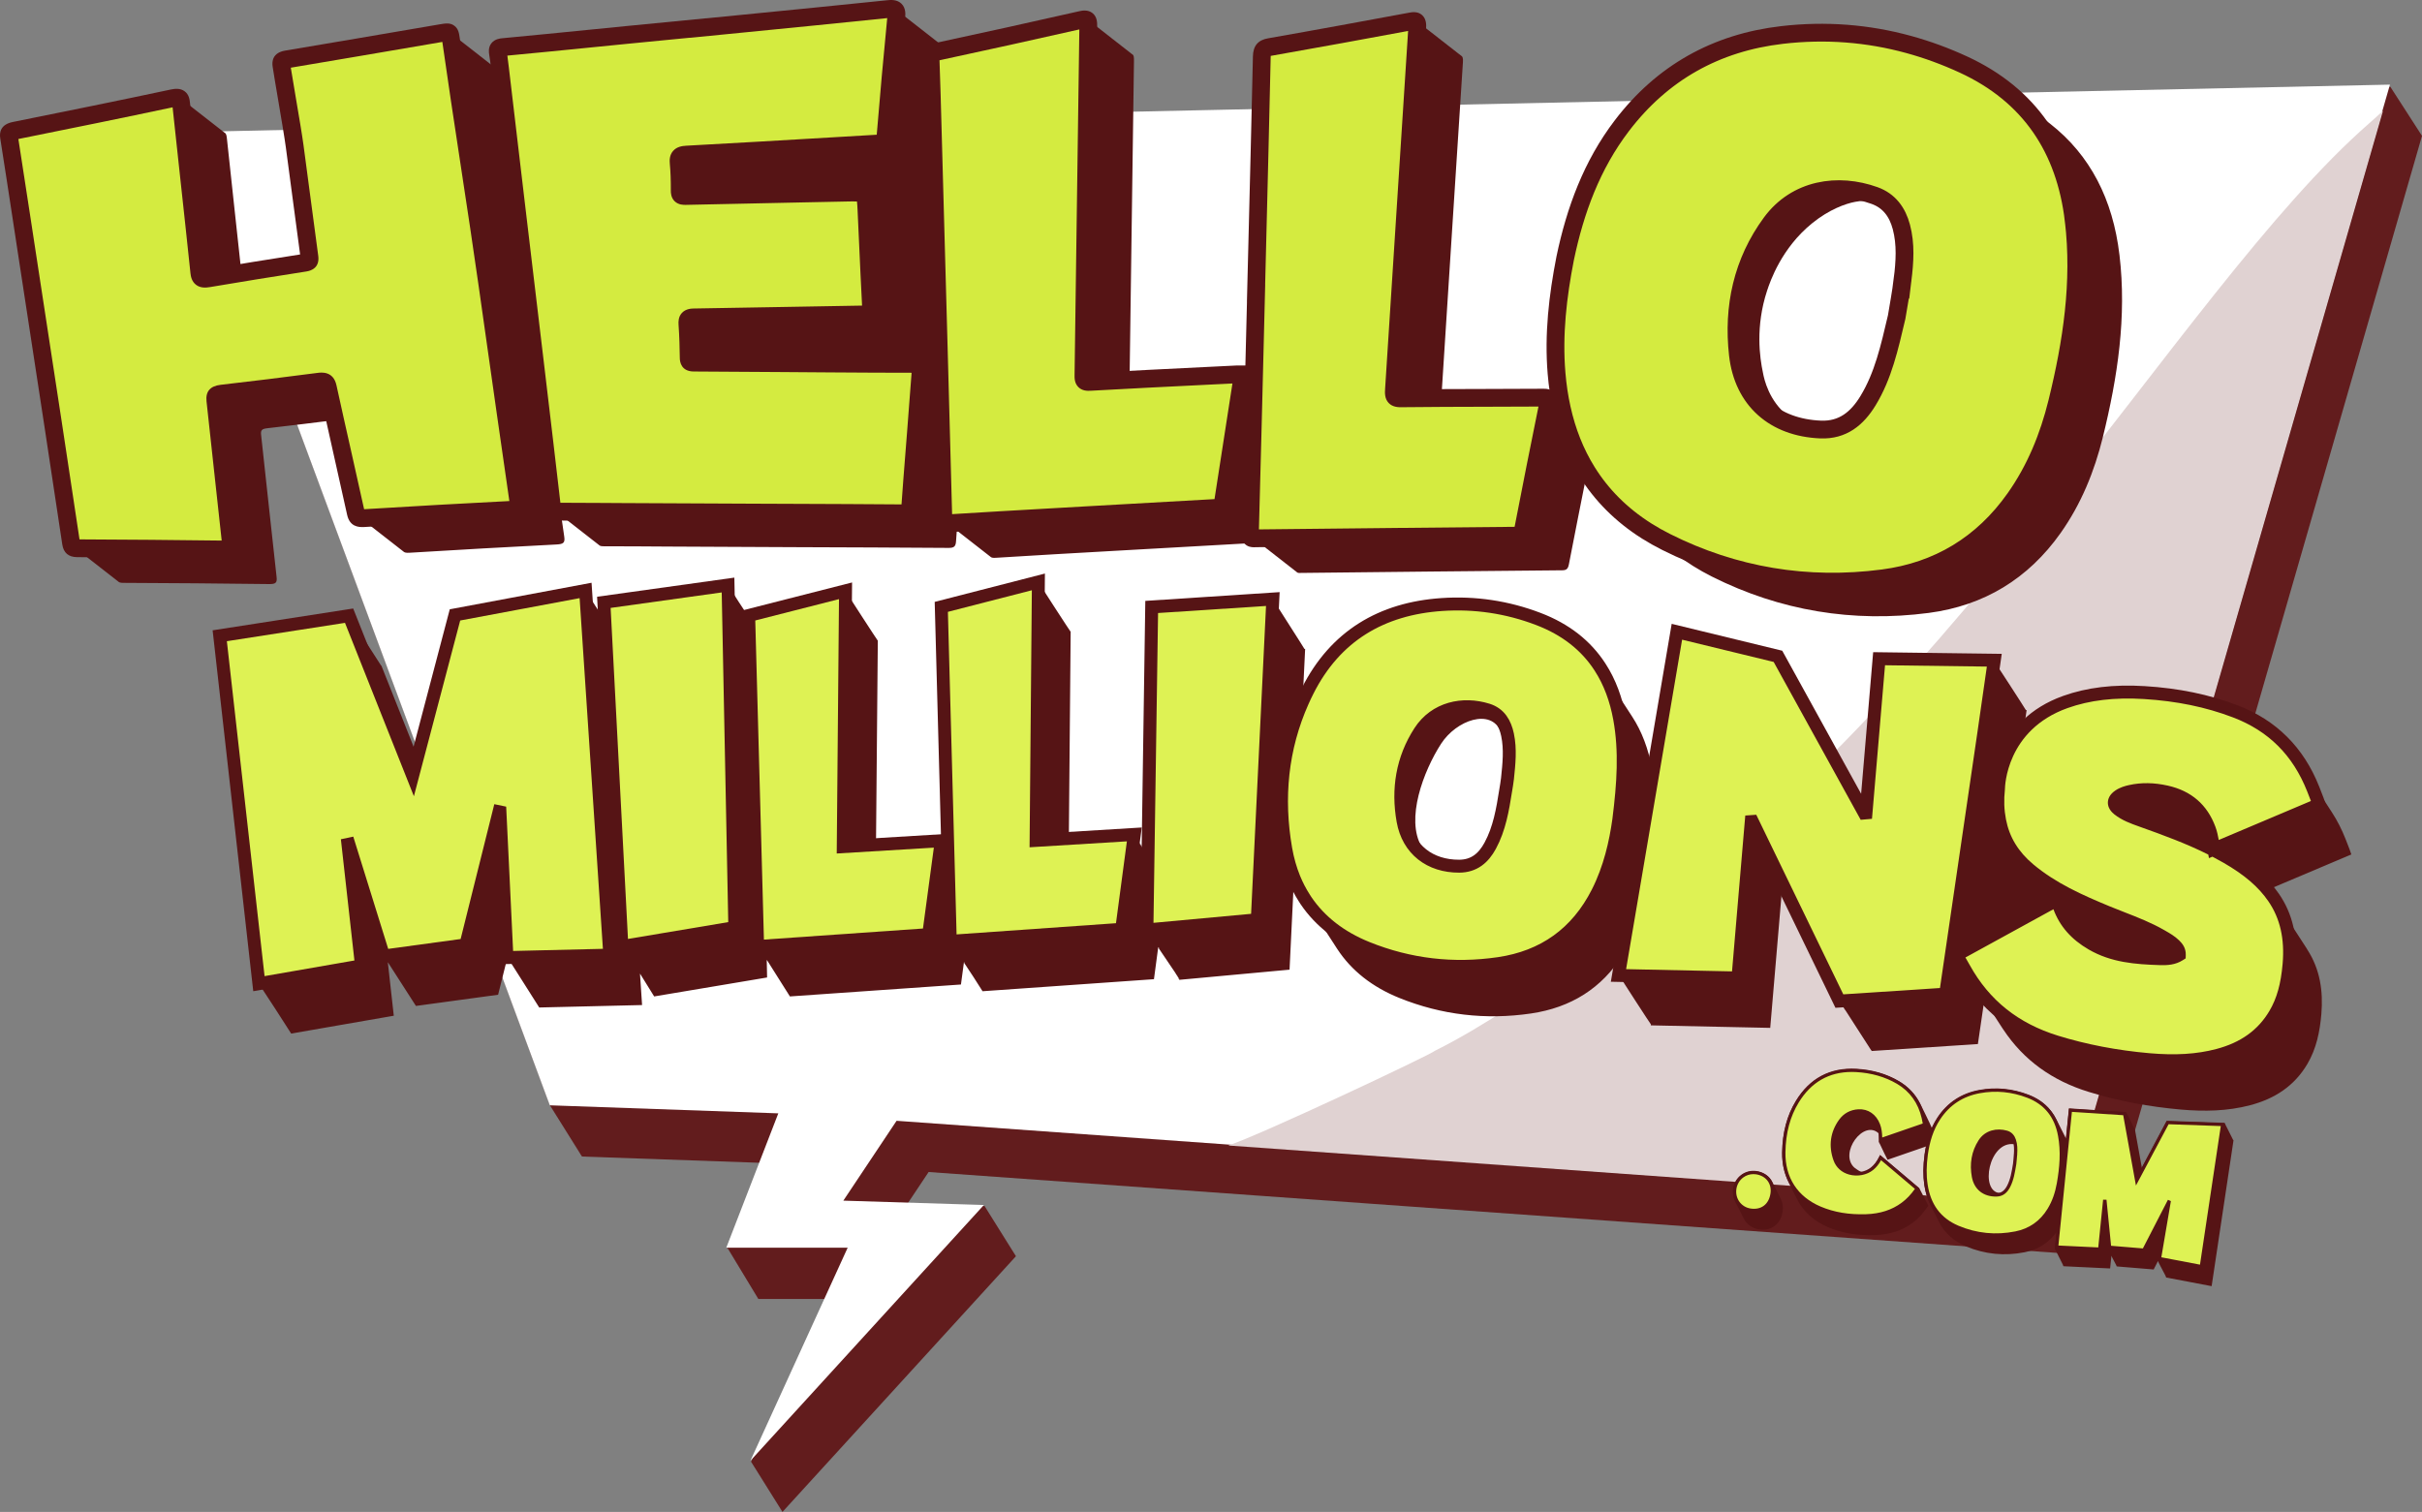
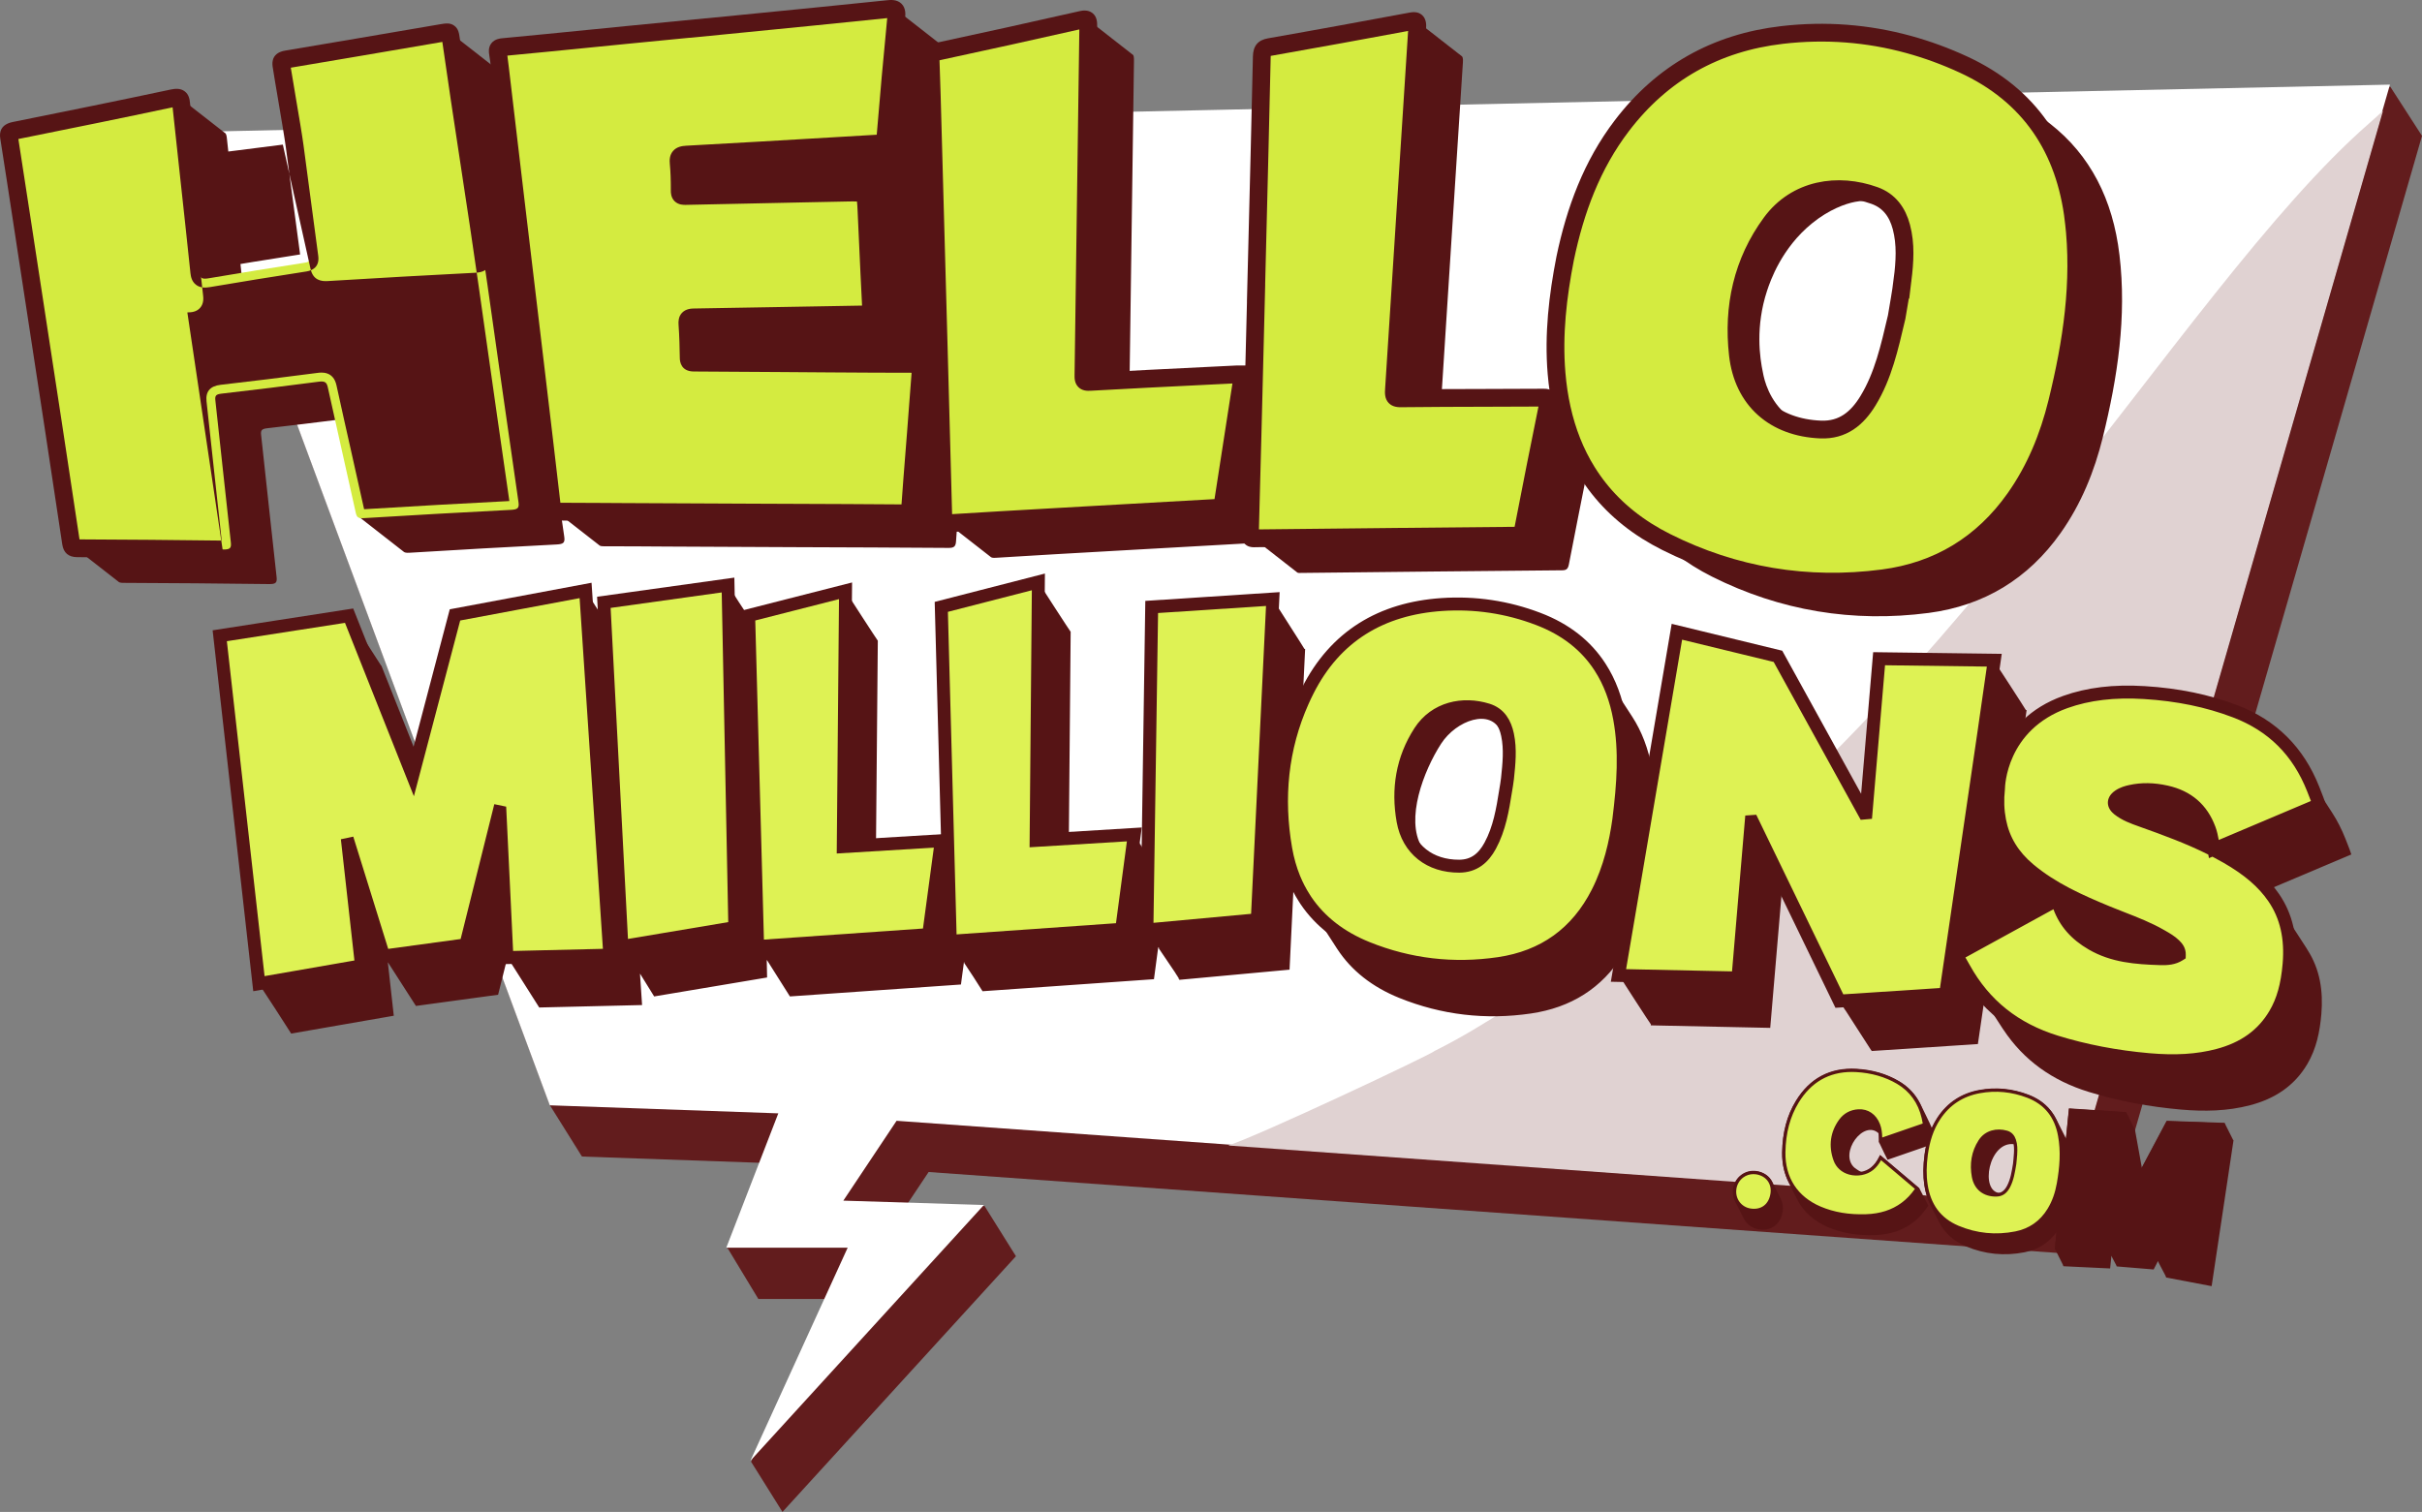
<svg xmlns="http://www.w3.org/2000/svg" id="Layer_2" viewBox="0 0 1498.529 935.63">
  <rect x="0" y="0" width="1498.529" height="935.63" fill="#808080" stroke="none" />
  <defs>
    <style>.cls-1{fill:#e0d2d2;}.cls-1,.cls-2,.cls-3,.cls-4,.cls-5,.cls-6{stroke-width:0px;}.cls-2,.cls-7{fill:#d4eb40;}.cls-3{fill:#621c1d;}.cls-8{stroke-width:2.049px;}.cls-8,.cls-7,.cls-9{stroke:#561415;stroke-miterlimit:10;}.cls-8,.cls-6,.cls-9{fill:#def254;}.cls-4{fill:#fff;}.cls-7{stroke-linecap:square;stroke-width:11px;}.cls-5{fill:#561415;}.cls-9{stroke-width:8px;}</style>
  </defs>
  <polygon class="cls-3" points="1498.529 84.071 1494.028 99.683 1298.524 777.199 779.591 739.984 574.558 725.285 561.511 744.85 609.147 746.32 628.581 777.392 484.13 935.63 464.696 904.558 510.67 803.831 469.187 803.831 450.402 772.759 449.754 772.759 470.333 719.587 359.995 715.705 359.762 715.076 359.59 715.066 359.357 714.447 359.194 714.437 358.961 713.809 358.799 713.799 358.566 713.17 358.404 713.16 358.171 712.541 358.008 712.531 357.775 711.903 357.613 711.893 357.38 711.274 357.218 711.264 356.984 710.636 356.822 710.626 356.589 710.007 356.427 709.997 356.194 709.369 356.021 709.358 355.788 708.74 355.626 708.73 355.393 708.101 355.231 708.091 354.997 707.473 354.835 707.463 354.602 706.834 354.44 706.824 354.207 706.205 354.045 706.195 353.811 705.567 353.649 705.557 353.416 704.938 353.254 704.928 353.021 704.3 352.858 704.29 352.625 703.661 352.463 703.651 352.23 703.033 352.058 703.022 351.824 702.394 351.662 702.384 351.429 701.765 351.267 701.755 351.034 701.127 350.871 701.117 350.638 700.498 350.476 700.488 350.243 699.859 350.081 699.849 349.848 699.231 349.685 699.221 349.452 698.592 349.29 698.582 349.057 697.964 348.895 697.954 348.661 697.325 348.499 697.315 348.266 696.697 348.094 696.686 347.861 696.058 347.698 696.048 347.465 695.429 347.303 695.419 347.07 694.791 346.908 694.781 346.674 694.152 346.512 694.142 346.279 693.523 346.117 693.513 345.884 692.885 345.722 692.875 345.488 692.256 345.326 692.246 345.093 691.618 344.931 691.607 344.698 690.989 344.525 690.979 344.292 690.35 344.13 690.34 343.897 689.722 343.735 689.712 343.501 689.083 343.339 689.073 343.106 688.455 342.944 688.445 342.711 687.816 342.548 687.806 342.315 687.187 342.153 687.177 341.92 686.549 341.758 686.539 341.525 685.92 341.362 685.91 341.129 685.282 340.967 685.271 340.734 684.643 340.562 684.633 116.987 82.317 1478.903 53.648 1479.308 54.287 1498.529 84.071" />
  <polygon class="cls-4" points="1478.703 52.37 1474.202 67.982 1278.699 745.498 759.765 708.283 554.732 693.584 521.785 743.005 608.755 745.691 464.305 903.929 524.461 772.13 449.362 772.13 481.549 688.981 340.17 684.004 116.595 81.688 1478.703 52.37" />
  <path class="cls-1" d="m978.057,594.496c-30.413,19.261-57.784,39.537-90.225,55.757-2.307,2.307-108.489,52.363-127.876,58.624l518.936,37.214,195.501-677.513c-2.819,2.633-5.716,5.26-8.718,7.886-119.653,104.692-263.125,375.852-487.619,518.031Z" />
  <path class="cls-5" d="m1101.758,741.794c1.21,2.311,1.626,5.023,1.204,7.84-.985,6.609-5.172,10.751-11.033,11.269-1.153.102-2.371.063-3.642-.123-4.083-.604-7.61-3.142-9.447-6.799l-.109-.183-.006-.041c-.028-.054-.053-.108-.081-.163,0,0-4.915-9.768-4.972-9.889-1.262-2.409-1.714-5.139-1.314-7.895.505-3.46,2.304-6.497,5.07-8.554,2.739-2.034,6.124-2.878,9.53-2.369,4.396.656,7.925,3.107,9.682,6.727.056.108.111.214.162.325.046.088.096.182.137.273.052.098.105.204.159.318.043.081,4.163,8.271,4.217,8.385.046.088.093.18.135.271.055.095.102.189.146.283.056.108.109.217.162.325Z" />
  <path class="cls-5" d="m1381.725,705.551l-4.961-9.875.046-.292-.204-.005.041-.289-15.242-.54c-6.707-.236-13.387-.472-20.076-.709l-.699-.026-.331.618c-5.025,9.442-10.028,18.841-15.081,28.338-.791-4.356-1.578-8.7-2.362-13.039l-1.967-10.864-.091-.007-.049-.291-.116-.008-4.698-9.553-.114-.01-.058-.304-.098-.007-.057-.291-35.465-2.306-1.872,18.564c-.232-.527-.475-1.041-.727-1.541-.041-.084-4.888-9.717-4.888-9.717-.066-.136-.132-.269-.203-.401-.01-.025-.022-.044-.029-.064l-.074-.14c-3.497-7.044-9.263-12.144-17.132-15.16-9.988-3.832-20.259-4.816-30.53-2.921-11.023,2.033-19.723,7.751-25.858,17.001-1.325,2-2.506,4.148-3.523,6.414-.55-1.6-7.025-14.726-7.102-14.868-.079-.165-.163-.33-.243-.478-2.917-5.658-7.289-10.23-12.989-13.592-7.629-4.498-16.48-7.052-26.316-7.588-16.271-.894-28.881,5.798-37.477,19.886-5.511,9.033-8.29,19.441-8.499,31.822-.113,6.758,1.219,12.936,3.956,18.363.035.074,5.048,10.042,5.1,10.143.069.143.141.286.205.404,3.838,7.58,10.44,13.527,19.089,17.202,8.617,3.66,18.107,5.263,29.012,4.897,9.2-.308,16.803-2.774,23.241-7.54,3.457-2.556,6.47-5.779,9.209-9.855l.564-.837-.211-.177.078-.11-.227-.188.078-.11-5.041-9.762.073-.107-.784-.664c-7.566-6.407-15.06-12.753-22.631-19.168l-1.092-.925-.635,1.283c-1.406,2.832-2.961,4.888-4.894,6.465-4.745,3.878-5.697,3.46-10.548-.157-9.499-8.929,5.808-29.976,15.17-21.072.163,1.5.192,2.989.2,4.272l.007,1.563.147-.052v.352s.15-.052.15-.052l3.01,6.336,1.956,3.888,1.485-.514c6.449-2.228,12.855-4.44,19.304-6.668l3.042-1.05c-.333,1.59-.623,3.252-.863,4.96-.982,7.491-1.026,13.227-.148,19.178.666,4.483,1.918,8.554,3.727,12.098.01.025.022.049.038.076.032.067,5.097,10.141,5.097,10.141.034.061.065.12.102.197,3.478,6.86,9.09,11.959,16.681,15.159,11.641,4.905,23.885,6.131,36.393,3.643,8.245-1.636,14.864-5.831,19.719-12.483-.32,3.166-.637,6.331-.959,9.5l-.119,1.183.186.007-.028.293.191.006,4.653,9.277-.028.291.173.005-.028.291.183.01-.026.288,11.126.527c5.586.265,11.152.53,16.743.798l1.061.05.107-1.059c.229-2.271.461-4.536.691-6.796l.049.006.025.286.125.012.025.286,2.835,5.397.028.291.119.013.026.299,22.904,1.892,2.674-5.194.102.019-.046.264.194.037-.047.259.204.039-.046.264,4.407,8.412-.046.261.191.037-.049.259.204.039-.044.264,28.174,5.359,13.547-90.349-.199-.006Zm-144.327,32.764c-12.719-.827-6.903-32.446,8.784-30.227,2.525.357-.802-2.354,0,0,.954,2.799,1.038,3.119.879,6.014-.123,2.215-.397,4.42-.563,6.181-.846,5.074-1.56,9.718-3.765,13.95-1.568,3.011-1.711,4.319-5.335,4.083Z" />
-   <path class="cls-6" d="m1341.14,694.662c11.321.4,22.612.799,34.069,1.204-4.39,29.277-8.775,58.519-13.188,87.95-8.663-1.649-17.266-3.286-25.944-4.937,1.997-11.762,3.967-23.368,5.938-34.975-.072-.031-.144-.062-.216-.093-5.101,9.901-10.201,19.803-15.365,29.828-7.04-.582-14.085-1.164-21.217-1.753-.946-9.525-1.886-18.985-2.826-28.445-.079-.001-.158-.003-.237-.004-.999,9.819-1.999,19.637-3.011,29.583-8.905-.423-17.742-.844-26.695-1.269,2.857-28.315,5.699-56.495,8.552-84.77,11.187.727,22.287,1.448,33.523,2.178,2.485,13.721,4.97,27.438,7.502,41.414,6.434-12.086,12.758-23.968,19.116-35.91Z" />
  <path class="cls-5" d="m1362.877,785.022l-27.978-5.324,5.129-30.21-12.996,25.229-22.75-1.879-2.021-20.335-2.197,21.588-28.744-1.367,8.759-86.829,35.309,2.293,7.118,39.298,18.03-33.871,35.856,1.268-13.516,90.14Zm-25.621-6.962l23.91,4.55,12.86-85.761-32.282-1.141-20.202,37.951-7.885-43.531-31.737-2.062-8.344,82.711,24.646,1.172,3.008-29.549,2.086.032.094.907,2.742,27.595,19.685,1.626,15.492-30.073,1.832.797-5.904,34.775Z" />
  <path class="cls-8" d="m1274.326,702.587c-2.166-11.603-8.527-19.94-19.659-24.211-9.673-3.711-19.7-4.749-29.926-2.864-10.671,1.968-19.114,7.451-25.126,16.517-4.473,6.745-6.701,14.309-7.821,22.247-.944,7.197-1.035,12.891-.15,18.864,1.823,12.315,8.123,21.452,19.705,26.331,11.478,4.837,23.507,6.01,35.74,3.58,8.919-1.772,15.862-6.649,20.641-14.452,3.046-4.973,4.851-10.42,5.86-16.125,1.755-9.92,2.604-19.883.738-29.887Zm-27.265,11.514c-.123,2.215-.397,4.42-.563,6.181-.846,5.074-1.56,9.718-3.765,13.95-1.568,3.011-3.786,5.128-7.416,5.222-7.516.193-12.967-3.909-14.303-11.318-1.399-7.754-.295-15.258,4.045-21.968,3.745-5.796,10.436-7.196,16.503-5.472,2.453.696,3.915,2.455,4.717,4.809.954,2.799.941,5.701.782,8.595Z" />
  <path class="cls-6" d="m1190.803,695.948c-9.159,3.164-18.152,6.271-27.237,9.41-.018-3.277-.207-6.363-1.337-9.322-2.168-5.676-6.705-8.885-12.427-8.542-4.548.273-8.359,2.291-11.022,5.93-5.467,7.472-6.445,15.835-3.355,24.389,3.47,9.607,16.161,10.887,22.906,5.378,2.264-1.849,3.865-4.165,5.189-6.837,7.572,6.413,15.066,12.761,22.631,19.168-2.489,3.702-5.385,6.949-8.945,9.582-6.718,4.97-14.395,7.043-22.614,7.319-9.827.33-19.425-.938-28.538-4.809-14.646-6.221-22.669-18.659-22.401-34.589.187-11.106,2.505-21.702,8.336-31.258,8.293-13.592,20.486-20.227,36.46-19.352,9.126.5,17.852,2.746,25.804,7.436,8.434,4.973,13.526,12.397,15.724,21.871.316,1.361.539,2.744.826,4.224Z" />
  <path class="cls-5" d="m1151.631,753.5c-9.644,0-18.168-1.625-25.977-4.941-14.906-6.331-23.299-19.288-23.025-35.549.208-12.362,2.983-22.755,8.485-31.774,8.576-14.055,21.146-20.732,37.391-19.842,9.817.538,18.655,3.087,26.269,7.577,8.438,4.977,13.889,12.554,16.201,22.522.221.95.393,1.888.576,2.88.083.452.167.911.258,1.38l.169.873-29.428,10.167-.008-1.43c-.019-3.435-.243-6.273-1.27-8.962-2.033-5.324-6.202-8.194-11.408-7.884-4.258.255-7.805,2.162-10.256,5.512-5.19,7.094-6.273,14.979-3.218,23.437,1.331,3.683,4.259,6.318,8.245,7.42,4.541,1.255,9.663.278,13.048-2.488,1.946-1.589,3.509-3.654,4.919-6.499l.582-1.173,24.329,20.606-.511.761c-2.734,4.068-5.739,7.285-9.186,9.834-6.423,4.751-14.008,7.211-23.188,7.52-1.011.034-2.01.051-2.997.051Zm-5.921-90.134c-14.133,0-25.173,6.361-32.846,18.938-5.307,8.698-7.984,18.754-8.186,30.741-.262,15.61,7.472,27.553,21.777,33.628,8.328,3.538,17.519,5.076,28.104,4.729,8.751-.294,15.96-2.624,22.038-7.12,3.041-2.249,5.725-5.06,8.186-8.575l-20.947-17.741c-1.393,2.535-2.955,4.468-4.856,6.02-3.885,3.173-9.73,4.302-14.891,2.876-4.646-1.284-8.064-4.373-9.627-8.699-3.254-9.009-2.047-17.773,3.492-25.343,2.824-3.86,6.9-6.055,11.788-6.348,6.073-.364,11.106,3.074,13.445,9.199.986,2.583,1.303,5.217,1.383,8.257l25.062-8.659c-.033-.176-.064-.351-.097-.525-.176-.955-.345-1.876-.556-2.788-2.181-9.4-7.311-16.54-15.246-21.22-7.328-4.321-15.853-6.776-25.34-7.296-.905-.049-1.801-.074-2.683-.074Z" />
  <path class="cls-6" d="m1096.437,738.7c-1.094,7.317-6.264,11.251-13.404,10.199-6.374-.939-10.659-6.771-9.718-13.228.948-6.509,6.867-10.94,13.326-9.976,6.731,1.005,10.785,6.387,9.796,13.005Z" />
  <path class="cls-5" d="m1085.24,750.091c-.762,0-1.548-.059-2.356-.178-6.96-1.025-11.609-7.346-10.583-14.389.5-3.436,2.288-6.451,5.033-8.491,2.72-2.021,6.078-2.853,9.458-2.352,3.523.526,6.528,2.229,8.46,4.794,1.937,2.571,2.717,5.901,2.198,9.375h0c-1.05,7.023-5.738,11.239-12.211,11.239Zm-.367-23.502c-2.275,0-4.472.719-6.317,2.09-2.305,1.712-3.806,4.249-4.227,7.141-.861,5.908,3.027,11.208,8.853,12.066,6.544.962,11.237-2.613,12.241-9.337h0c.444-2.969-.181-5.68-1.808-7.839-1.607-2.134-4.138-3.555-7.126-4-.541-.081-1.081-.121-1.616-.121Z" />
  <path class="cls-5" d="m1311.331,157.652c-4.06-34.17-18-61.64-42.92-81.11-.1-.07-.2-.15-.3-.23-.24-.19-.49-.38-.73-.57-.04-.04-.09-.08-.14-.11-.13-.11-.26-.21-.39-.31-.18-.14-.36-.28-.54-.41-.05-.04-.1-.08-.14-.11l-.01-.01c-.12-.11-.25-.21-.38-.3-.05-.04-.1-.08-.14-.11-.15-.12-.31-.24-.46-.35-.02-.02-.03-.03-.05-.04-.09-.08-.19-.16-.28-.22-.09-.08-.19-.16-.28-.23-.15-.11-.29-.23-.44-.34-.01,0-.01-.01-.02-.01l-.02-.02c-.05-.03-.11-.07-.16-.12-.03-.03-.07-.06-.1-.08-.26-.21-.51-.41-.77-.61-.13-.1-.26-.2-.39-.3-.04-.03-.08-.06-.13-.1-.03-.03-.07-.06-.11-.09-.08-.06-.17-.13-.25-.19-.1-.08-.19-.16-.29-.24-.18-.14-.36-.28-.54-.41-.08-.07-.17-.14-.26-.2-.06-.05-.12-.1-.19-.15-.04-.03-.08-.07-.13-.1-.12-.1-.23-.19-.35-.27-.05-.04-.1-.08-.14-.11,0,0,0-.01-.01-.01-.12-.11-.25-.21-.38-.3-.05-.04-.1-.08-.14-.11-.15-.12-.31-.24-.46-.35-.01-.01-.03-.03-.05-.04-.09-.08-.19-.15-.28-.22-.09-.08-.19-.16-.28-.23-.15-.11-.29-.23-.44-.34q-.01,0-.02-.01t-.02-.02c-.05-.03-.11-.08-.16-.12-.03-.03-.07-.06-.1-.08-.26-.21-.51-.41-.77-.61-.04-.03-.07-.05-.1-.08-.03-.02-.07-.05-.1-.07-.03-.03-.07-.06-.1-.08-.26-.21-.51-.41-.77-.61-.16-.12-.33-.25-.49-.38-.04-.03-.07-.05-.1-.08-.02-.01-.03-.02-.04-.03-.14-.1-.27-.21-.4-.31-.02-.01-.04-.03-.06-.04-.03-.03-.06-.05-.08-.07-.12-.09-.23-.18-.35-.27-.06-.05-.12-.1-.18-.14-.14-.11-.27-.21-.4-.31-.02-.02-.04-.04-.06-.04-.03-.03-.06-.05-.08-.07-.15-.12-.31-.24-.46-.35,0-.01-.01-.01-.02-.02-.17-.13-.34-.27-.51-.4-.04-.03-.08-.07-.13-.1-.13-.11-.26-.21-.39-.31,0,0-.01,0-.02-.01,0-.01-.01-.01-.02-.02-.05-.03-.11-.08-.16-.12-.03-.03-.07-.06-.1-.08-.25-.21-.51-.41-.77-.61-.04-.03-.07-.05-.1-.08-.03-.02-.06-.05-.1-.07-.03-.03-.07-.06-.1-.08-.25-.21-.51-.41-.77-.61-.16-.12-.33-.25-.49-.38-.2-.16-.4-.31-.6-.46-.03-.02-.06-.04-.08-.06l-.01-.01c-.11-.1-.23-.18-.34-.27-.02-.01-.03-.02-.04-.03-.03-.02-.05-.04-.07-.05-.03-.03-.05-.05-.07-.06-.01-.01-.02-.01-.02-.01-.15-.12-.29-.24-.44-.34-.02-.02-.03-.03-.05-.04l-.03-.03c-.08-.06-.17-.13-.25-.19-.09-.08-.19-.16-.28-.23-.15-.11-.29-.23-.44-.34-.02-.01-.05-.03-.07-.05-.04-.03-.09-.06-.13-.1-.03-.03-.07-.06-.1-.08-.26-.21-.51-.41-.77-.61-.13-.1-.26-.2-.39-.3-.04-.03-.08-.06-.13-.1-.04-.03-.07-.06-.11-.09-.08-.06-.17-.13-.25-.19-.1-.08-.19-.16-.29-.24-.18-.14-.36-.28-.54-.41-.09-.07-.17-.13-.26-.2-.06-.05-.12-.1-.19-.15-.04-.03-.08-.07-.13-.1-.12-.1-.23-.19-.35-.27-.05-.04-.1-.08-.14-.11,0,0,0-.01-.01-.01-.12-.11-.25-.21-.38-.3-.05-.04-.1-.08-.14-.11-.15-.12-.31-.24-.46-.35-.18-.15-.36-.29-.54-.42-.68-.54-1.37-1.07-2.07-1.58-6.91-5.16-14.63-9.73-23.18-13.67-11.58-5.34-23.37-9.63-35.36-12.83-24.87-6.63-50.57-8.56-76.95-5.48-40.8,4.76-74.05,23.36-99.03,56.1-18.58,24.36-28.89,52.36-35.1,82.06-4.6,23.53-7.34,47.2-5.34,71.22.66,7.84,1.8,15.37,3.44,22.58-.07-.05-.14-.09-.22-.13-.13-.17-.3-.3-.51-.39-.01,0-.02-.01-.02-.01-.12-.18-.3-.32-.53-.42-.11-.16-.27-.28-.45-.37-.03-.02-.05-.04-.08-.05h-.01c-.12-.18-.3-.32-.53-.42-.14-.18-.31-.32-.54-.42-.13-.18-.32-.32-.55-.43-.13-.17-.3-.3-.51-.4-.13-.18-.32-.32-.55-.43-.13-.17-.31-.31-.53-.41-.13-.18-.31-.32-.54-.42-.13-.18-.31-.32-.54-.43-.14-.17-.31-.3-.53-.4-.12-.18-.3-.32-.53-.42-.13-.18-.31-.32-.54-.42-.12-.18-.3-.32-.53-.42-.13-.18-.32-.32-.55-.43-.45-.58-1.38-.73-2.96-.72-21.5.13-43,.11-64.5.23,4.5-69.4,8.83-138.81,13.38-208.21.16-2.46-.14-3.58-1.01-3.98-.15-.2-.33-.34-.55-.43-.15-.2-.33-.34-.55-.43-.14-.19-.32-.33-.54-.42-.13-.18-.31-.31-.51-.41-.15-.19-.33-.33-.55-.43-.15-.18-.33-.32-.54-.41-.14-.19-.32-.32-.53-.42-.14-.19-.32-.32-.54-.42-.14-.18-.31-.31-.51-.4-.15-.2-.34-.34-.56-.44-.14-.18-.31-.31-.52-.4-.14-.19-.32-.32-.53-.42-.15-.19-.33-.33-.55-.43-.15-.19-.33-.32-.54-.42-.15-.19-.33-.32-.54-.42-.14-.18-.31-.31-.51-.4-.15-.19-.32-.32-.53-.42-.16-.19-.33-.33-.55-.42-.14-.18-.32-.32-.53-.42-.15-.19-.33-.33-.55-.43-.14-.19-.32-.32-.54-.42-.14-.18-.31-.31-.52-.4-.15-.19-.33-.33-.55-.43-.15-.19-.32-.32-.53-.41-.14-.19-.32-.33-.54-.43-.15-.19-.33-.32-.54-.42-.14-.18-.31-.31-.52-.4-.14-.19-.32-.33-.54-.43-.14-.19-.32-.32-.54-.42-.14-.18-.31-.31-.51-.4-.15-.2-.34-.34-.56-.44-.15-.18-.32-.31-.52-.4-.15-.19-.32-.33-.54-.42-.14-.19-.32-.33-.53-.42-.15-.19-.33-.33-.55-.43-.15-.19-.33-.32-.54-.42-.14-.19-.32-.33-.54-.42-.14-.18-.31-.31-.51-.4-.15-.19-.33-.33-.54-.42-.15-.19-.33-.33-.55-.43-.14-.18-.31-.31-.52-.41-.15-.19-.33-.33-.55-.43-.14-.17-.31-.3-.51-.39-.15-.2-.34-.34-.56-.44-.14-.19-.32-.33-.54-.42-.14-.19-.32-.32-.53-.42-.14-.18-.31-.31-.52-.41-.15-.19-.33-.33-.55-.43-.15-.18-.32-.31-.53-.4-.6-.79-1.77-.68-3.61-.34-29.07,5.4-58.15,10.75-87.26,15.86-3.62.63-4.71,1.89-4.8,5.89-1.09,48.84-2.35,97.67-3.57,146.5h.03c-.46,18.53-.92,37.06-1.39,55.59h-.43c.02-.14.04-.27.06-.41-.2,0-.4,0-.59-.01.02-.14.04-.27.06-.41-.21,0-.41,0-.6-.01.02-.14.04-.27.06-.41-.2,0-.4,0-.59-.01.02-.14.04-.27.06-.41-.21,0-.41,0-.6-.01.02-.14.04-.27.06-.41-.2,0-.4,0-.59-.01.02-.13.04-.27.06-.4-.21,0-.41,0-.6-.01.02-.14.04-.27.06-.41-.2,0-.4,0-.59-.01.02-.14.04-.27.06-.41-.21,0-.41,0-.6-.01.02-.14.04-.27.06-.41h-.59c.02-.14.04-.28.06-.42-.21,0-.41,0-.6-.01.02-.13.04-.27.06-.4-.21,0-.41,0-.6-.01.02-.14.04-.27.06-.41-.2,0-.4,0-.59-.01.02-.14.04-.27.06-.41-1.61-.01-2.74-.06-3.87,0-22.58,1.12-45.16,2.2-67.74,3.39.93-65.96,1.77-131.91,2.73-197.87.04-2.3-.09-3.62-1.13-4.09-.14-.18-.31-.32-.53-.42-.14-.17-.31-.3-.52-.4-.15-.19-.33-.33-.56-.43-.13-.18-.31-.31-.52-.41-.14-.19-.32-.33-.55-.43-.13-.18-.31-.31-.52-.41-.14-.19-.33-.33-.56-.43-.13-.17-.3-.31-.51-.4-.14-.19-.32-.33-.55-.43-.13-.18-.31-.31-.52-.41-.14-.19-.32-.33-.55-.43-.14-.18-.31-.32-.53-.42-.14-.18-.32-.31-.54-.41-.13-.18-.31-.31-.52-.41-.14-.19-.32-.33-.55-.43-.13-.18-.31-.31-.52-.41-.14-.19-.32-.33-.55-.43-.14-.18-.32-.32-.55-.43-.13-.17-.3-.3-.51-.39-.14-.19-.32-.33-.55-.43-.13-.18-.31-.31-.52-.41-.14-.19-.32-.33-.55-.43-.14-.18-.31-.32-.53-.42-.14-.18-.32-.31-.54-.41-.13-.18-.31-.31-.52-.41-.14-.19-.32-.33-.55-.43-.13-.18-.31-.31-.52-.41-.14-.19-.32-.33-.55-.43-.14-.17-.31-.31-.52-.4-.14-.19-.32-.33-.55-.43-.13-.18-.31-.31-.52-.41-.14-.19-.32-.33-.55-.43-.13-.18-.31-.31-.52-.41-.14-.19-.32-.33-.55-.43-.14-.18-.32-.31-.54-.41-.13-.18-.31-.31-.52-.41-.14-.19-.32-.33-.55-.43-.13-.18-.31-.31-.52-.41-.14-.19-.32-.33-.55-.43-.14-.17-.31-.31-.52-.4-.14-.19-.32-.33-.55-.43-.13-.18-.31-.31-.52-.41-.14-.19-.32-.33-.55-.43-.14-.18-.31-.32-.53-.42-.14-.18-.32-.31-.54-.41-.13-.18-.3-.31-.52-.41-.14-.19-.32-.33-.55-.43-.13-.18-.31-.31-.52-.41-.14-.18-.32-.32-.54-.43-.58-.72-1.71-.79-3.84-.31-29.17,6.63-58.39,13.07-87.64,19.35.02-.16.03-.32.05-.48.24-2.49-.01-3.8-1.1-4.38-.15-.17-.32-.3-.53-.41,0-.01-.01-.01-.01-.01-.14-.17-.32-.31-.53-.42-.15-.17-.33-.31-.54-.42-.15-.17-.33-.31-.54-.42,0,0,0-.01-.01-.01-.14-.16-.31-.29-.52-.4h-.01c-.14-.17-.32-.31-.53-.42-.15-.17-.32-.31-.53-.42h-.01c-.13-.17-.31-.3-.52-.41,0-.01-.01-.01-.01-.01-.14-.17-.32-.31-.53-.42h-.01c-.14-.17-.32-.31-.53-.42-.15-.17-.33-.3-.53-.41-.15-.17-.32-.3-.53-.41,0-.01-.01-.01-.01-.01-.14-.17-.32-.31-.53-.42-.15-.17-.32-.3-.53-.41,0-.01-.01-.01-.01-.01-.14-.17-.32-.31-.53-.41l-.01-.01c-.14-.16-.31-.3-.52-.4,0-.01-.01-.01-.01-.01-.14-.17-.32-.31-.53-.42h-.01c-.13-.17-.31-.3-.52-.41,0-.01-.01-.01-.01-.01-.14-.17-.32-.31-.53-.42h-.01c-.14-.17-.32-.31-.53-.42h-.01c-.14-.17-.32-.3-.53-.41-.15-.17-.32-.31-.53-.42-.15-.17-.33-.31-.54-.42-.15-.17-.32-.31-.53-.42-.15-.17-.32-.3-.53-.41l-.01-.01c-.14-.17-.33-.31-.54-.42h-.01c-.13-.16-.31-.29-.51-.4,0-.01-.01-.01-.01-.01-.14-.17-.32-.31-.53-.42h-.01c-.13-.17-.31-.3-.52-.41,0-.01-.01-.01-.01-.01-.14-.17-.32-.31-.53-.42-.15-.17-.33-.31-.54-.42-.15-.17-.32-.3-.53-.41-.15-.17-.32-.3-.53-.41,0-.01-.01-.01-.01-.01-.14-.17-.32-.31-.53-.42-.15-.17-.33-.31-.54-.42-.15-.17-.33-.31-.54-.42,0,0,0-.01-.01-.01-.14-.16-.31-.29-.52-.4h-.01c-.14-.17-.32-.31-.53-.42-.15-.17-.32-.31-.53-.42h-.01c-.13-.17-.31-.3-.52-.41,0-.01-.01-.01-.01-.01-.14-.17-.32-.31-.53-.42-.15-.17-.33-.31-.54-.42-.15-.17-.32-.3-.53-.41-.15-.17-.32-.3-.53-.41,0-.01-.01-.01-.01-.01-.14-.17-.32-.31-.53-.42-.15-.17-.32-.3-.53-.41,0-.01-.01-.01-.01-.01-.14-.17-.32-.31-.53-.41l-.01-.01c-.14-.16-.31-.3-.52-.4,0-.01-.01-.01-.01-.01-.14-.17-.32-.31-.53-.42h-.01c-.73-.83-2.18-.93-4.62-.68-39.15,4.06-78.33,7.86-117.5,11.74v-.04c-14.75,1.43-29.5,2.85-44.25,4.31-25.5,2.52-50.99,5.13-76.5,7.51-3.15.3-3.39,1.43-2.99,3.82.62,3.74,1.02,7.51,1.47,11.27,3.16,26.75,6.3,53.52,9.47,80.27,1.87,15.76,3.75,31.53,5.63,47.29-6.07-41.05-13.77-89.85-18.92-126.55-.36-2.56-.51-3.75-1.44-4.16-.15-.19-.32-.32-.54-.41-.13-.18-.3-.32-.52-.41-.15-.19-.32-.33-.54-.42-.14-.19-.31-.33-.53-.42-.15-.2-.33-.34-.55-.43-.14-.18-.31-.31-.52-.4-.14-.2-.32-.34-.55-.43-.14-.18-.31-.32-.52-.41-.15-.19-.32-.33-.54-.42-.15-.19-.32-.33-.54-.42-.14-.19-.32-.34-.54-.43-.14-.18-.31-.31-.52-.4-.14-.2-.32-.34-.55-.43-.14-.19-.32-.32-.53-.41-.14-.19-.31-.33-.53-.42-.15-.2-.33-.34-.55-.43-.14-.18-.31-.31-.52-.4-.14-.2-.32-.34-.55-.43-.14-.19-.31-.32-.52-.41-.15-.19-.32-.33-.54-.42-.14-.19-.32-.33-.54-.43-.15-.19-.32-.32-.54-.41-.14-.18-.31-.32-.52-.41-.14-.2-.32-.34-.55-.43-.14-.19-.31-.32-.52-.41-.15-.2-.33-.34-.55-.42-.14-.19-.31-.33-.53-.42-.14-.19-.32-.33-.54-.42-.14-.19-.32-.33-.54-.42-.14-.19-.31-.32-.52-.41-.15-.19-.32-.33-.54-.42-.14-.19-.32-.33-.54-.43-.15-.19-.32-.32-.54-.41-.13-.18-.3-.32-.52-.41-.15-.19-.32-.33-.54-.42-.14-.19-.31-.33-.53-.42-.15-.2-.33-.34-.55-.42-.14-.19-.31-.33-.53-.42-.14-.19-.32-.33-.54-.42-.14-.18-.31-.32-.52-.41-.15-.19-.32-.33-.54-.42-.14-.19-.31-.33-.53-.42-.15-.2-.33-.34-.55-.43-.15-.19-.32-.32-.54-.41-.13-.19-.3-.32-.52-.41-.15-.19-.32-.33-.54-.42-.14-.19-.31-.33-.53-.42-.15-.2-.33-.34-.55-.43-.14-.18-.31-.31-.52-.4-.69-.92-2.07-.67-5.53-.07-31.74,5.43-63.48,10.87-95.25,16.19-2.77.47-3.57,1.2-3.21,3.63,1.6,10.68,6.77,39.39,8.2,50.09,3.04,22.85,6.05,45.71,9.12,68.55.26,1.93.31,3.08-2.66,3.54-13.63,2.11-27.26,4.28-40.86,6.53-2.98-27.93-6.1-55.86-9.05-83.8-.21-1.89-.39-3.12-1.4-3.63-.14-.17-.32-.31-.54-.42-.14-.17-.32-.31-.53-.41-.14-.17-.32-.31-.53-.42-.15-.17-.33-.32-.54-.42-.14-.18-.32-.32-.54-.42-.14-.17-.32-.31-.53-.42-.14-.17-.32-.31-.54-.42-.15-.17-.32-.31-.53-.41-.14-.17-.32-.31-.53-.42-.15-.17-.33-.32-.54-.42-.15-.18-.33-.32-.55-.43-.14-.17-.32-.31-.53-.41-.14-.17-.31-.3-.52-.4-.15-.18-.33-.33-.55-.44-.15-.17-.32-.31-.53-.41-.15-.18-.33-.32-.55-.43-.13-.16-.3-.3-.51-.4-.15-.18-.33-.32-.55-.43-.15-.17-.32-.31-.53-.41-.14-.18-.32-.32-.54-.42-.14-.17-.31-.31-.52-.41-.15-.18-.33-.33-.56-.44-.14-.17-.31-.3-.52-.4-.14-.17-.32-.31-.53-.42-.15-.17-.33-.32-.54-.42-.14-.18-.32-.32-.54-.42-.14-.17-.32-.31-.53-.42-.14-.17-.32-.31-.54-.42-.15-.17-.33-.31-.54-.42-.15-.17-.32-.31-.53-.41-.14-.18-.32-.32-.54-.42-.14-.17-.32-.31-.53-.42-.14-.17-.32-.31-.54-.42-.14-.17-.32-.31-.53-.41-.14-.17-.32-.31-.53-.42-.15-.17-.33-.32-.54-.42-.14-.18-.32-.32-.54-.42-.14-.17-.32-.31-.53-.42-.14-.17-.32-.31-.54-.42-.15-.17-.32-.31-.53-.41-.14-.17-.32-.31-.53-.42-.15-.17-.33-.32-.54-.42-.15-.18-.33-.32-.55-.43-.14-.17-.32-.31-.53-.41-.14-.17-.31-.3-.52-.4-.15-.18-.33-.33-.55-.44-.15-.17-.32-.31-.53-.41-.14-.18-.32-.32-.54-.42-.14-.17-.32-.31-.53-.42-.67-.78-1.94-.91-4.57-.35-32.49,6.92-65.08,13.51-97.67,20.07-2.83.57-3.83,1.19-3.41,3.85,3.7,23.44,7.23,46.89,10.82,70.34,5.56,36.36,11.15,72.72,16.69,109.08,3.66,23.98,7.29,47.96,10.88,71.95.19,1.28.43,2.2,1.33,2.71,0,0,0,.01.01.01.16.17.34.31.55.43.14.15.31.28.51.39,0,0,0,.01.01.01.16.17.34.31.55.43.15.17.33.3.54.42.15.16.32.3.53.42.15.17.33.3.54.42.15.16.32.3.53.42.15.16.33.3.54.42.14.15.32.29.52.4.14.16.32.3.54.42.14.16.31.29.52.41,0,0,0,.01.01.01.16.17.34.31.55.43.14.15.31.28.51.39,0,0,0,.01.01.01.16.17.34.31.55.43.14.16.31.29.51.4l.01.01c.16.17.34.31.55.43.14.16.31.29.51.4l.01.01c.16.16.34.3.55.43.15.16.33.29.54.42.14.15.32.29.52.4.14.16.32.3.54.42.14.16.32.31.54.43.15.16.33.3.54.42.15.16.32.29.53.41.15.17.33.3.54.42.15.16.32.3.53.42.15.17.33.3.54.42.14.15.31.28.51.4l.01.01c.16.16.34.3.55.43.14.15.31.28.51.39.15.17.33.31.55.43.14.16.31.29.52.41.15.17.34.32.56.44.14.15.31.28.51.4l.01.01c.16.16.34.3.55.42.15.17.33.3.54.42.15.16.32.3.53.42.15.17.33.3.54.42.15.16.32.3.53.42.15.16.33.3.54.42.14.15.32.29.52.4.14.16.32.3.54.42.14.16.31.29.52.41,0,0,0,.01.01.01.16.17.34.31.55.43.14.15.31.28.51.39,0,0,0,.01.01.01.16.17.34.31.55.43.14.16.31.29.51.4l.01.01c.16.17.34.31.55.43.14.16.31.29.51.4l.01.01c.53.57,1.4.87,2.98.88,30.16.12,60.31.36,90.45.75,4.18.06,5.01-.89,4.61-4.44-3.31-29.26-6.31-58.56-9.57-87.82-.33-2.93.37-3.78,3.85-4.18,14.43-1.65,28.86-3.4,43.28-5.22,4.32,19.36,8.74,38.71,12.99,58.09.33,1.48.75,2.38,1.58,2.85.16.18.35.32.56.44.16.17.34.31.54.42.16.17.33.3.53.41.15.16.33.3.52.4.15.17.32.31.52.41.16.17.34.32.54.43.16.18.35.32.56.44.15.16.33.29.52.4.16.18.34.32.55.43.15.16.31.29.5.39.17.18.35.33.57.45.16.17.34.31.54.42.16.17.34.31.54.42.15.16.33.3.52.41.15.15.32.29.51.39.17.18.35.33.57.45.15.16.32.29.51.4.16.18.35.32.56.44.15.16.33.29.52.4.16.18.34.32.55.43.15.16.31.29.5.39.17.18.35.33.57.45.16.17.34.31.54.42.15.16.33.3.52.41.16.16.34.3.54.42.15.16.32.29.51.39.16.17.34.32.54.43.16.18.35.32.56.44.16.17.34.31.54.42.16.17.34.31.54.42.15.15.31.28.5.38.16.17.34.32.54.43.16.18.35.32.56.44.16.17.34.31.54.42.15.16.33.3.52.41.16.16.34.3.54.42.15.16.32.29.51.39.16.17.34.32.54.43.16.18.35.32.56.44.15.16.33.29.52.4.16.18.35.32.56.44.14.14.3.27.47.36.17.19.37.34.59.47.15.16.32.29.51.4.17.18.36.33.58.45.15.16.32.29.51.4.15.16.33.29.53.4.15.17.32.31.52.41.16.17.34.32.54.43.73.77,1.88.97,3.88.84,30.33-1.85,60.66-3.57,91-5.12,4.24-.22,5.28-1.08,4.74-4.8-.63-4.36-1.27-8.72-1.89-13.08.1.08.2.14.31.2.16.17.33.31.53.4.15.18.33.32.54.43.15.17.33.31.53.42.15.16.32.3.52.4.16.18.35.33.56.44.15.17.31.3.51.39.16.18.34.33.55.43.15.19.34.33.56.44,0,.01.01.01.01.01.14.16.31.3.51.4.15.17.33.31.53.42.15.17.33.3.53.41.15.18.33.31.54.41.15.18.33.32.54.43.15.18.33.32.54.43.14.16.31.29.51.39.15.18.34.32.55.44.16.17.34.31.53.4.16.18.34.33.55.44.16.18.34.31.54.42.01,0,.01.01.02.01.14.16.31.29.5.4.16.17.34.31.54.42.16.17.33.3.52.4.16.18.34.32.55.42.15.18.33.32.54.43.14.17.32.31.53.42.15.17.33.3.52.41.16.18.34.32.56.43.14.16.31.29.5.39.17.19.36.34.58.45,0,.01.01.01.01.01.14.16.31.3.51.4.15.17.33.31.53.42.16.17.33.31.54.42.15.17.32.3.52.4.15.17.32.31.52.41.17.19.35.33.56.44.15.16.32.3.52.4.16.18.35.33.56.44.15.17.31.3.51.39.16.18.34.33.55.43.15.19.34.33.56.44,0,.01.01.01.01.01.14.16.31.3.51.4.15.17.33.31.53.41.15.18.34.32.54.43.61.68,1.59.81,3.03.81,13.27-.02,26.54.11,39.81.18,26.86.13,53.71.26,80.56.38,31.01.13,62.03.2,93.05.45,3.53.03,4.31-1.16,4.52-4.2.15-2.18.3-4.37.46-6.55.11.09.22.17.36.24.15.17.32.31.53.41.15.18.33.32.55.43.14.18.32.32.54.43.16.17.33.31.54.42.15.17.32.3.52.4.14.17.32.31.52.41.15.17.33.31.54.42.15.18.33.32.55.43.15.18.33.32.55.43.14.17.31.3.51.4.15.17.32.31.53.41.15.17.33.32.54.42.15.18.33.32.55.43.14.18.32.32.54.43.16.18.34.31.55.42.14.17.31.3.51.4.14.17.31.31.52.41.15.18.33.32.55.43.15.18.33.32.55.43.15.17.33.31.54.42.15.17.32.3.52.41.15.16.32.3.52.4.15.18.33.32.55.43.15.17.33.31.54.42.15.18.33.32.55.43.14.17.31.3.52.4.14.17.31.31.52.42.15.17.32.31.53.41.15.17.33.32.54.42.15.18.33.32.55.43.15.18.33.32.54.42.14.17.32.3.52.41.15.17.32.31.53.41.15.18.34.33.56.44.14.17.32.31.53.41.15.18.33.32.55.43.14.17.31.3.51.4.15.17.33.31.54.42.6.7,1.65.85,3.38.74,24.93-1.58,49.88-2.96,74.82-4.38,29.36-1.68,58.72-3.36,88.09-4.97.07.05.14.09.22.12.15.19.33.33.54.43.15.19.33.32.53.41.14.19.33.33.54.42.15.19.33.32.53.42.15.19.33.32.54.42.15.19.33.32.53.41.15.19.33.33.54.43.15.19.33.32.53.41.15.2.34.34.55.43.15.18.32.31.52.4.15.19.33.33.54.43.15.19.33.32.53.41.15.19.33.33.54.43.15.19.33.32.54.41.15.19.33.32.53.42.15.19.33.32.54.42.15.19.33.32.53.41.15.19.33.33.54.43.15.19.33.33.54.41.14.2.33.34.54.43.14.18.32.31.52.4.15.19.33.33.54.43.15.19.33.32.53.41.15.19.33.33.54.43.15.19.33.32.53.41.15.19.33.32.54.42.15.19.33.32.53.41.15.19.33.33.54.43.15.19.33.32.54.42.15.19.33.33.54.41.14.19.32.32.53.42.15.19.33.32.53.41.15.19.33.33.54.43.15.19.33.32.53.41.14.19.33.33.54.42.15.2.33.33.54.43.15.18.33.32.53.41.15.19.33.32.53.41.15.19.33.33.54.43.15.19.33.32.53.41.15.2.34.34.55.43.15.18.32.31.52.4.15.19.33.33.54.43.68.84,1.9.61,3.24.6,53.71-.58,107.43-1.17,161.14-1.63,2.71-.02,3.55-1.03,4.08-3.72,3.72-19.07,7.44-38.14,11.27-57.19.11-.53.21-1.07.32-1.6,6.97,11.76,16.02,22.15,27.26,31.02.12.1.25.2.37.3.05.04.1.08.16.12.05.04.1.08.15.13.15.12.31.24.46.36.02.02.05.04.08.06h.01c.18.14.35.28.53.42.17.14.35.28.53.41.02.02.04.04.07.06.16.12.31.25.47.37.03.02.06.04.08.06.01.01.02.01.03.02.07.05.14.11.21.16q.01.01.02.02c.09.07.18.14.27.21.15.13.31.25.46.37.08.06.16.12.24.18.03.02.05.04.08.06.04.04.09.08.14.11.02.01.05.03.08.06.06.06.12.1.18.14.05.05.11.09.16.13.06.05.13.1.19.15.07.05.14.11.21.16.1.09.21.17.31.24l.01.01c.04.02.08.05.12.09.14.12.28.23.42.33l.01.01c.05.05.09.08.14.11.13.11.26.21.39.31.1.08.2.15.3.22.01.02.02.03.03.03.02.02.04.03.06.04,0,0,0,.01.01.01.03.03.06.06.1.08.01,0,.03.01.04.03.02.02.04.03.06.05.05.04.1.08.15.12.05.04.11.08.16.12s.1.09.16.13c.18.14.36.29.54.42.17.15.35.29.53.42.08.06.16.12.24.18.03.03.06.05.09.07,0,0,.01,0,.01.01.03.03.05.05.08.08.04.01.07.04.11.07.1.08.19.15.29.22.08.07.16.14.25.2.04.03.07.05.1.08.05.03.1.07.15.11.06.05.13.1.19.15.03.03.06.06.09.08h.01c.18.15.35.29.53.42.04.03.07.05.1.08.14.11.29.22.43.33.04.03.07.05.1.08.15.12.29.24.44.35.04.03.07.05.1.08.12.09.23.18.35.27.03.02.06.04.08.06.04.02.08.05.12.09.02.02.05.04.08.06.09.07.17.14.26.21.03.02.06.04.08.06.02.01.05.03.08.06.07.06.15.12.22.17.08.06.16.13.24.19.17.14.35.28.53.41.03.03.06.05.09.07.08.07.17.14.25.2.06.05.12.1.19.15.09.07.17.13.25.19.03.02.06.05.09.07.06.06.13.11.2.16.11.09.23.18.35.27.12.1.25.19.37.29.09.07.17.14.26.2.03.03.06.06.1.08.17.14.34.28.51.4.05.04.09.07.13.1.14.12.28.23.42.33l.01.01c.05.05.09.08.14.11.13.11.26.21.39.31.1.08.2.15.3.22.01.02.02.03.03.03.02.02.04.03.06.04,0,0,0,.01.01.01.03.03.06.06.1.08.01.01.02.02.04.03.15.12.3.24.45.36.06.04.11.08.16.12.07.06.14.12.22.17.05.05.1.09.15.13.02.02.05.04.08.06h.01c.18.14.35.28.53.42.03.02.06.04.08.06.08.07.17.14.26.2.07.06.14.11.2.16.18.14.35.28.53.42.08.06.16.12.24.18.03.03.07.05.1.08.03.03.06.05.1.07.03.03.06.05.1.08.06.06.12.1.18.14.12.1.23.19.35.28.17.13.35.26.52.4l.02.02c.17.14.35.28.53.41,0,0,0,.01.01.01.12.1.24.2.36.28.05.05.11.09.16.13.04.03.08.06.12.09.11.09.23.18.34.27.01.01.03.02.05.03.01.01.02.02.04.03.06.05.12.1.18.14.12.1.23.19.35.28.17.14.35.28.53.41.02.02.04.04.07.06.12.1.25.19.37.29.07.06.14.11.21.16.04.03.08.06.12.1.03.02.07.04.1.07.1.09.2.17.31.25.22.17.44.35.67.52.1.07.2.15.3.23,6.65,5.18,14.06,9.84,22.25,13.95,42.15,21.15,87.28,28.58,134.09,22.46,34.13-4.46,61.58-21.14,81.58-49.42,12.75-18.01,20.92-38.14,26.17-59.43,9.11-37.03,14.81-74.45,10.26-112.7Zm-190.239-19.408c10.677-8.686,20.819-12.222,26.646-13.323,6.821-1.289,14.173-.567,14.173-.567,2.777.273,4.166.409,5.668,1.076,3.759,1.67,6.386,5.864,8.813,14.951,2.89,10.82,2.1,21.77.77,32.67-1.02,8.32-2.61,16.58-3.67,23.18-4.46,18.97-8.33,36.33-17.73,51.76-4.466,7.323-9.925,13.059-17.148,15.894-1.344.528-6.012,2.205-12.202,1.916-10.381-.485-17.439-6.166-20.343-8.503-11.565-9.308-14.522-22.336-15.307-26.646-2.003-9.34-4.746-28.588,2.551-50.74,1.992-6.047,8.965-26.363,27.779-41.669Z" />
  <path class="cls-2" d="m301.64,176.563c6.353,44.727,12.655,89.46,19.16,134.166.542,3.722-.502,4.58-4.744,4.796-30.338,1.547-60.67,3.272-90.995,5.122-3.351.204-4.31-.472-4.924-3.27-5.683-25.926-11.672-51.795-17.325-77.726-.716-3.287-2.027-3.91-5.706-3.429-19.983,2.612-39.987,5.086-60.012,7.379-3.479.398-4.173,1.249-3.847,4.172,3.266,29.266,6.261,58.561,9.569,87.822.402,3.554-.423,4.499-4.608,4.445-30.142-.389-60.293-.638-90.447-.756-3.058-.012-3.485-1.134-3.792-3.18-3.588-23.987-7.212-47.97-10.87-71.948-5.547-36.362-11.131-72.719-16.695-109.078-3.588-23.449-7.118-46.907-10.82-70.34-.42-2.661.579-3.282,3.413-3.853,32.588-6.565,65.173-13.152,97.672-20.074,4.777-1.018,5.074.247,5.426,3.567,3.675,34.716,7.59,69.407,11.205,104.129.393,3.776,1.792,4.394,5.851,3.705,19.847-3.368,39.727-6.577,59.627-9.663,2.967-.46,2.92-1.607,2.661-3.531-3.074-22.847-6.08-45.703-9.128-68.554-1.427-10.699-6.594-39.414-8.193-50.089-.364-2.433.436-3.163,3.208-3.628,31.765-5.322,63.508-10.764,95.252-16.195,5.806-.993,5.748-1.029,6.426,3.796,6.28,44.736,16.345,107.482,22.635,152.217Z" />
-   <path class="cls-5" d="m138.546,345.542c-.137,0-.272,0-.407-.003-29.713-.383-60.127-.637-90.397-.755-5.333-.021-8.432-2.668-9.209-7.866-3.544-23.69-7.201-47.892-10.868-71.933-3.552-23.283-7.119-46.563-10.686-69.844l-6.008-39.232c-.913-5.966-1.822-11.933-2.731-17.9C5.619,120.824,2.911,103.053.153,85.596c-.597-3.776.266-8.594,7.759-10.103,34.526-6.955,65.702-13.265,97.611-20.062,2.778-.591,5.975-.933,8.65,1.007,2.829,2.053,3.167,5.247,3.391,7.36,1.634,15.436,3.344,31.128,4.998,46.305,2.021,18.551,4.11,37.721,6.082,56.616,18.122-3.073,37.297-6.185,57.037-9.255-1.788-13.307-3.553-26.615-5.319-39.923-1.166-8.783-2.331-17.567-3.502-26.35-.807-6.049-2.9-18.372-4.747-29.245-1.412-8.311-2.745-16.16-3.434-20.756-.468-3.122-.085-8.557,7.739-9.867,28.938-4.849,58.347-9.881,86.787-14.747l8.605-1.472c3.844-.658,6.621-1.133,9.257.793,2.569,1.877,2.957,4.638,3.367,7.561l.018.125c3.151,22.45,7.328,49.903,11.366,76.452,3.999,26.288,8.134,53.472,11.268,75.756l3.772,26.584c5,35.262,10.17,71.724,15.386,107.563.198,1.361.724,4.978-1.62,7.831-2.424,2.952-6.238,3.146-8.287,3.25-28.785,1.468-58.532,3.143-90.94,5.12-3.798.235-9.036-.302-10.631-7.583-2.704-12.337-5.526-24.876-8.255-37.002-2.938-13.053-5.974-26.542-8.879-39.852-20.6,2.692-39.825,5.059-58.72,7.228,1.447,13.011,2.862,26.203,4.233,38.979,1.655,15.433,3.367,31.391,5.14,47.068.171,1.519.574,5.076-1.901,7.811-2.145,2.37-5.129,2.754-7.836,2.754Zm-89.36-11.752c29.459.119,59.045.367,87.977.736-1.708-15.165-3.358-30.549-4.956-45.444-1.431-13.343-2.911-27.141-4.424-40.699-.677-6.062,2.247-9.51,8.688-10.247,19.277-2.207,38.878-4.616,59.924-7.368,2.431-.317,9.832-1.285,11.792,7.711,2.955,13.558,6.056,27.334,9.054,40.657,2.653,11.789,5.395,23.969,8.033,35.988,31.995-1.951,61.408-3.607,89.872-5.06-5.146-35.389-10.247-71.353-15.18-106.146l-3.772-26.59c-3.125-22.224-7.256-49.379-11.251-75.641-3.994-26.254-8.122-53.389-11.268-75.745h-.009s-8.606,1.474-8.606,1.474c-27.898,4.773-56.728,9.706-85.142,14.471.728,4.603,1.856,11.246,3.04,18.214,1.953,11.5,3.973,23.39,4.806,29.633,1.172,8.785,2.338,17.571,3.503,26.358,1.866,14.064,3.732,28.128,5.624,42.19.985,7.307-4.131,9.213-7.269,9.7-20.633,3.199-40.668,6.446-59.548,9.65-2.813.479-6.056.689-8.759-1.364-2.661-2.021-3.262-5.073-3.483-7.194-2.006-19.262-4.14-38.844-6.203-57.781-1.603-14.708-3.258-29.903-4.847-44.885-31.212,6.641-61.742,12.824-95.424,19.61,2.646,16.796,5.242,33.833,7.756,50.333.909,5.964,1.817,11.929,2.73,17.893l6.008,39.23c3.567,23.283,7.135,46.566,10.687,69.851,3.592,23.543,7.173,47.243,10.648,70.464Zm139.088-176.743h0,0Z" />
+   <path class="cls-5" d="m138.546,345.542c-.137,0-.272,0-.407-.003-29.713-.383-60.127-.637-90.397-.755-5.333-.021-8.432-2.668-9.209-7.866-3.544-23.69-7.201-47.892-10.868-71.933-3.552-23.283-7.119-46.563-10.686-69.844l-6.008-39.232c-.913-5.966-1.822-11.933-2.731-17.9C5.619,120.824,2.911,103.053.153,85.596c-.597-3.776.266-8.594,7.759-10.103,34.526-6.955,65.702-13.265,97.611-20.062,2.778-.591,5.975-.933,8.65,1.007,2.829,2.053,3.167,5.247,3.391,7.36,1.634,15.436,3.344,31.128,4.998,46.305,2.021,18.551,4.11,37.721,6.082,56.616,18.122-3.073,37.297-6.185,57.037-9.255-1.788-13.307-3.553-26.615-5.319-39.923-1.166-8.783-2.331-17.567-3.502-26.35-.807-6.049-2.9-18.372-4.747-29.245-1.412-8.311-2.745-16.16-3.434-20.756-.468-3.122-.085-8.557,7.739-9.867,28.938-4.849,58.347-9.881,86.787-14.747l8.605-1.472c3.844-.658,6.621-1.133,9.257.793,2.569,1.877,2.957,4.638,3.367,7.561l.018.125l3.772,26.584c5,35.262,10.17,71.724,15.386,107.563.198,1.361.724,4.978-1.62,7.831-2.424,2.952-6.238,3.146-8.287,3.25-28.785,1.468-58.532,3.143-90.94,5.12-3.798.235-9.036-.302-10.631-7.583-2.704-12.337-5.526-24.876-8.255-37.002-2.938-13.053-5.974-26.542-8.879-39.852-20.6,2.692-39.825,5.059-58.72,7.228,1.447,13.011,2.862,26.203,4.233,38.979,1.655,15.433,3.367,31.391,5.14,47.068.171,1.519.574,5.076-1.901,7.811-2.145,2.37-5.129,2.754-7.836,2.754Zm-89.36-11.752c29.459.119,59.045.367,87.977.736-1.708-15.165-3.358-30.549-4.956-45.444-1.431-13.343-2.911-27.141-4.424-40.699-.677-6.062,2.247-9.51,8.688-10.247,19.277-2.207,38.878-4.616,59.924-7.368,2.431-.317,9.832-1.285,11.792,7.711,2.955,13.558,6.056,27.334,9.054,40.657,2.653,11.789,5.395,23.969,8.033,35.988,31.995-1.951,61.408-3.607,89.872-5.06-5.146-35.389-10.247-71.353-15.18-106.146l-3.772-26.59c-3.125-22.224-7.256-49.379-11.251-75.641-3.994-26.254-8.122-53.389-11.268-75.745h-.009s-8.606,1.474-8.606,1.474c-27.898,4.773-56.728,9.706-85.142,14.471.728,4.603,1.856,11.246,3.04,18.214,1.953,11.5,3.973,23.39,4.806,29.633,1.172,8.785,2.338,17.571,3.503,26.358,1.866,14.064,3.732,28.128,5.624,42.19.985,7.307-4.131,9.213-7.269,9.7-20.633,3.199-40.668,6.446-59.548,9.65-2.813.479-6.056.689-8.759-1.364-2.661-2.021-3.262-5.073-3.483-7.194-2.006-19.262-4.14-38.844-6.203-57.781-1.603-14.708-3.258-29.903-4.847-44.885-31.212,6.641-61.742,12.824-95.424,19.61,2.646,16.796,5.242,33.833,7.756,50.333.909,5.964,1.817,11.929,2.73,17.893l6.008,39.23c3.567,23.283,7.135,46.566,10.687,69.851,3.592,23.543,7.173,47.243,10.648,70.464Zm139.088-176.743h0,0Z" />
  <path class="cls-7" d="m1283.031,136.322c-5.27-44.36-27.21-77.45-68.19-96.36-11.09-5.12-22.37-9.26-33.83-12.41-25.34-6.96-51.56-9.04-78.49-5.9-40.79,4.76-74.04,23.36-99.02,56.1-18.59,24.36-28.89,52.36-35.1,82.07-4.6,23.52-7.35,47.19-5.34,71.22.63,7.51,1.7,14.74,3.24,21.67,3.18,14.38,8.35,27.49,15.64,39.2,8.96,14.41,21.12,26.69,36.72,36.59.04.01.07.04.11.07,3.84,2.42,7.9,4.71,12.16,6.85,42.15,21.14,87.28,28.58,134.09,22.46,34.13-4.46,61.57-21.14,81.58-49.42,12.74-18.02,20.92-38.14,26.17-59.44,9.11-37.02,14.81-74.45,10.26-112.7Zm-105.87,36.73c-1.02,8.32-2.61,16.58-3.67,23.18-4.46,18.97-8.33,36.33-17.73,51.76-6.69,10.97-15.61,18.38-29.35,17.81-28.43-1.18-47.96-18.02-51.15-46.38-3.3-29.45,2.73-57.33,20.53-81.57,15.56-21.16,41.46-24.96,64.02-16.85,9.09,3.27,14.15,10.28,16.58,19.38,2.89,10.82,2.1,21.77.77,32.67Z" />
  <path class="cls-2" d="m431.856,17.376c39.17-3.88,78.349-7.684,117.5-11.743,4.52-.469,5.626.268,5.197,4.64-2.46,25.079-4.714,50.177-6.768,75.286-.282,3.444-2.236,3.143-4.53,3.277-39.461,2.309-78.916,4.703-118.387,6.832-4.361.235-5.319,1.53-4.958,5.333.537,5.647.662,11.346.641,17.023-.01,2.735.929,3.326,3.741,3.261,33.182-.771,66.366-1.397,99.549-2.085,11.706-.243,11.734-.274,12.25,10.724.95,20.224,1.793,40.454,2.867,60.671.158,2.978-.433,3.936-3.791,3.988-35.192.545-70.382,1.308-105.574,1.828-3.519.052-4.513.871-4.277,4.163.5,6.97.681,13.967.784,20.957.033,2.273.788,2.857,3.174,2.867,26.696.109,53.391.348,80.086.525,19.134.127,38.268.283,57.403.248,2.969-.005,3.14,1.083,2.957,3.327-1.055,12.92-1.975,25.848-2.972,38.771-1.188,15.391-2.492,30.775-3.542,46.174-.208,3.045-.983,4.234-4.517,4.205-31.016-.254-62.035-.32-93.053-.454-26.851-.116-53.702-.244-80.552-.377-13.271-.066-26.542-.204-39.813-.184-2.379.004-3.507-.363-3.803-2.938-3.493-30.384-7.118-60.755-10.727-91.126-3.884-32.685-7.802-65.367-11.682-98.053-3.176-26.757-6.312-53.518-9.476-80.276-.445-3.761-.845-7.531-1.466-11.265-.397-2.389-.162-3.523,2.984-3.817,25.513-2.384,51.004-4.993,76.504-7.513,14.747-1.457,29.497-2.877,44.246-4.314l.005.045Z" />
  <path class="cls-5" d="m558.794,323.149c-.05,0-.099,0-.149,0-22.721-.187-45.831-.273-68.179-.356-8.284-.031-16.569-.062-24.853-.098-26.852-.116-53.704-.244-80.556-.377-4.194-.021-8.388-.049-12.582-.077-8.918-.06-18.142-.121-27.196-.107h-.024c-6.903,0-8.841-4.245-9.251-7.809-3.131-27.238-6.423-54.926-9.607-81.701l-1.118-9.405c-1.811-15.239-3.629-30.478-5.448-45.717-2.082-17.445-4.164-34.891-6.234-52.337-1.842-15.523-3.671-31.048-5.5-46.573-1.324-11.235-2.647-22.471-3.976-33.706l-.227-1.937c-.365-3.141-.709-6.108-1.203-9.072-.22-1.32-.734-4.411,1.305-7.057,2.094-2.719,5.48-3.035,6.593-3.139,18.281-1.708,36.865-3.563,54.837-5.357,7.212-.72,14.424-1.439,21.637-2.152,10.184-1.007,20.37-1.995,30.555-2.983l19.159-1.863.004.036c7.177-.71,14.355-1.418,21.533-2.125,29.661-2.924,60.331-5.949,90.473-9.074,2.158-.225,6.177-.64,9.004,2.171,2.793,2.778,2.401,6.771,2.234,8.477-2.435,24.825-4.709,50.125-6.76,75.198-.432,5.277-3.499,8.067-9.116,8.293-.188.007-.379.015-.574.026-9.546.559-19.092,1.122-28.638,1.686-29.325,1.731-59.648,3.521-89.491,5.132.385,4.303.581,9.005.604,14.598,22.621-.521,45.575-.985,67.795-1.433,9.961-.201,19.921-.402,29.882-.608,7.094-.147,10.951-.227,14.082,2.528,3.28,2.888,3.467,6.858,3.776,13.436.3,6.384.589,12.769.878,19.153.616,13.602,1.253,27.667,1.987,41.485.074,1.4.249,4.677-2.081,7.171-2.097,2.246-4.905,2.574-7.117,2.608-16.604.257-33.489.568-49.819.869-17.866.329-36.326.668-54.515.94.382,5.93.546,11.787.64,17.016,17.396.076,35.03.206,52.108.332,8.577.063,17.153.126,25.73.183l7.432.051c16.367.111,33.289.229,49.925.198,1.077.003,4.33-.008,6.597,2.448,2.213,2.396,1.969,5.389,1.852,6.827-.668,8.183-1.293,16.515-1.897,24.573-.354,4.725-.708,9.45-1.073,14.174-.375,4.852-.76,9.702-1.146,14.553-.823,10.351-1.675,21.054-2.392,31.572-.423,6.192-3.754,9.331-9.9,9.331Zm-210.911-12.018c8.251,0,16.583.056,24.666.109,4.188.028,8.375.056,12.563.077,26.849.133,53.699.261,80.549.377,8.282.036,16.564.067,24.846.098,22.049.083,44.837.167,67.276.349.708-10.279,1.536-20.69,2.338-30.768.385-4.842.771-9.684,1.144-14.527.364-4.716.718-9.433,1.071-14.15.542-7.217,1.099-14.655,1.69-22.021-15.792.006-31.781-.096-47.272-.202l-7.43-.05c-8.579-.057-17.159-.12-25.738-.184-17.81-.131-36.226-.267-54.334-.341-7.699-.032-8.614-5.805-8.65-8.286-.09-6.159-.252-13.427-.77-20.644-.145-2.013-.088-4.961,2.063-7.307,2.451-2.673,6.072-2.727,7.618-2.75,18.57-.274,37.456-.622,55.72-.958,15.777-.291,32.073-.591,48.14-.843-.698-13.286-1.308-26.753-1.898-39.795-.289-6.378-.578-12.756-.877-19.134-.094-2-.197-4.205-.376-5.476-1.365-.108-3.797-.057-6.168-.009-10.06.209-20.023.41-29.985.611-22.829.46-46.436.937-69.647,1.476-1.381.033-4.612.107-7.019-2.251-2.366-2.319-2.354-5.487-2.351-6.527.025-6.648-.165-11.732-.616-16.483-.23-2.421-.212-5.528,1.987-8.081,2.262-2.625,5.543-3.124,8.15-3.265,29.907-1.613,60.313-3.408,89.718-5.144,9.385-.554,18.77-1.108,28.155-1.657,1.978-24.069,4.16-48.329,6.49-72.168-29.851,3.091-60.19,6.083-89.541,8.977-8.999.888-17.998,1.775-26.997,2.666l-5.468.542-.006-.055-8.243.801c-10.179.987-20.358,1.975-30.535,2.981-7.209.713-14.418,1.432-21.627,2.152-17.238,1.721-35.04,3.498-52.612,5.149.355,2.448.638,4.885.915,7.261l.224,1.914c1.329,11.237,2.653,22.474,3.977,33.71,1.829,15.521,3.658,31.043,5.499,46.563,2.071,17.444,4.152,34.887,6.233,52.33,1.818,15.24,3.637,30.48,5.448,45.722l1.118,9.404c3.109,26.152,6.322,53.175,9.389,79.808.391,0,.782,0,1.173,0Zm219.233-80.448h0,0Zm-138.224-11.802h0,0Zm-5.404-103.108h0Z" />
  <path class="cls-2" d="m768.975,231.683c-4.167,26.799-8.294,53.241-12.361,79.692-.333,2.168-1.316,2.786-3.388,2.899-30.219,1.65-60.434,3.384-90.649,5.111-24.942,1.426-49.887,2.803-74.819,4.382-3.192.202-4.047-.471-4.136-3.854-2.039-77.654-4.204-155.304-6.354-232.955-.462-16.702-.885-33.406-1.504-50.102-.114-3.081.624-4.14,3.735-4.808,29.838-6.402,59.644-12.97,89.407-19.731,4.089-.929,4.48.209,4.425,3.983-1.054,71.964-1.955,143.931-2.984,215.896-.047,3.312.46,4.327,4.08,4.122,30.218-1.708,60.45-3.137,90.679-4.639,1.125-.056,2.256-.001,3.869.004Z" />
  <path class="cls-5" d="m586.816,329.306c-1.662,0-4.067-.294-6.006-2.066-2.559-2.339-2.647-5.732-2.686-7.181-1.827-69.561-3.787-140.285-5.682-208.681l-.905-32.774c-.372-13.622-.756-27.708-1.27-41.543-.214-5.779,2.428-9.177,8.077-10.389,30.457-6.535,60.516-13.169,89.343-19.717,1.599-.363,5.344-1.214,8.303,1.184,2.925,2.37,2.872,6.046,2.839,8.243-.575,39.228-1.113,79.114-1.633,117.688-.435,32.22-.869,64.44-1.329,96.66,23.418-1.315,47.191-2.485,70.199-3.616l18.765-.926c.917-.046,1.792-.033,2.716-.019.438.006.913.014,1.441.015l6.403.018-3.524,22.656c-3.305,21.236-6.582,42.292-9.819,63.354-.41,2.67-2.063,7.204-8.524,7.555-27.791,1.518-56.047,3.133-83.373,4.695l-21.732,1.239c-19.774,1.123-40.221,2.284-60.315,3.557-.335.021-.778.049-1.29.049Zm-5.532-292.015c.504,13.683.883,27.573,1.249,41.013l.906,32.77c1.881,67.878,3.825,138.045,5.64,207.101,19.591-1.234,39.473-2.363,58.719-3.456l21.728-1.239c26.844-1.535,54.587-3.121,81.911-4.615,3.155-20.511,6.347-41.021,9.564-61.699l1.533-9.852-15.926.786c-23.562,1.159-47.926,2.357-71.87,3.711-2.277.128-5.18,0-7.438-2.167-2.524-2.42-2.477-5.742-2.452-7.526.468-32.732.91-65.465,1.351-98.197.511-37.924,1.04-77.12,1.604-115.712-27.96,6.341-57.052,12.757-86.519,19.083Z" />
  <path class="cls-2" d="m777.129,181.522c1.217-48.832,2.479-97.663,3.567-146.496.089-4.005,1.175-5.258,4.802-5.894,29.111-5.103,58.188-10.462,87.258-15.86,3.226-.599,4.385-.464,4.099,3.918-4.882,74.649-9.533,149.313-14.394,223.964-.288,4.417.434,5.391,4.618,5.343,29.222-.34,58.445-.238,87.668-.426,3.248-.021,3.747.643,3.001,4.271-5.301,25.772-10.348,51.605-15.38,77.44-.524,2.689-1.37,3.697-4.081,3.72-53.711.457-107.422,1.048-161.134,1.624-2.103.023-3.913.562-3.806-3.278,1.374-49.439,2.571-98.882,3.813-148.324-.01,0-.02,0-.03,0Z" />
  <path class="cls-5" d="m775.789,338.662c-1.556,0-3.771-.253-5.64-2.103-2.424-2.399-2.331-5.76-2.301-6.865,1.097-39.48,2.098-79.627,3.066-118.452l.612-24.481h-.029s.896-35.774.896-35.774c.956-38.048,1.943-77.391,2.805-116.084.146-6.541,3.117-10.096,9.351-11.189,30.455-5.338,60.981-10.98,87.204-15.851,1.871-.346,5.349-.993,8.096,1.448,2.867,2.547,2.606,6.534,2.495,8.237-2.557,39.098-5.092,78.856-7.544,117.306-2.218,34.785-4.512,70.75-6.815,106.131,17.358-.196,34.974-.24,52.021-.283,11.377-.028,23.142-.058,34.707-.132,1.611-.009,4.982-.033,7.231,2.707,2.297,2.799,1.579,6.294,1.192,8.172-5.194,25.252-10.033,49.985-15.369,77.383-1.047,5.375-4.221,8.124-9.432,8.169-48.407.412-97.627.941-145.226,1.453l-15.896.17c-.179.002-.355.009-.526.016-.262.01-.564.021-.896.021Zm3.062-8.242h0Zm3.917-154.396h.028l-.886,35.494c-.949,38.048-1.929,77.366-3,116.089l14.079-.151c47.233-.508,96.066-1.033,144.119-1.444,5.121-26.292,9.791-50.155,14.768-74.423-10.645.062-21.408.088-31.845.115-17.339.043-35.268.088-52.889.293-1.759.018-5.415.062-7.964-2.627-2.587-2.729-2.339-6.53-2.206-8.573,2.314-35.544,4.619-71.688,6.848-106.642,2.404-37.694,4.888-76.645,7.394-115.002-25.668,4.765-55.244,10.222-84.767,15.397-.083.015-.159.029-.23.042-.01.157-.019.342-.023.557-.862,38.708-1.85,78.06-2.806,116.115l-.62,24.76Z" />
  <path class="cls-5" d="m1427.324,587.165c-.06-.09-18.73-28.92-18.82-29.04-.16-.28-.34-.54-.53-.81-.04-.08-.09-.16-.15-.23-.09-.14-.18-.28-.28-.42-.12-.19-.24-.37-.37-.56-1.31-1.91-2.71-3.72-4.18-5.43,17.32-7.32,34.56-14.61,51.81-21.91-.41-1.18-.69-2.1-1.02-2.99-.84-2.2-1.69-4.38-2.55-6.56-2.32-5.89-5.09-11.34-8.32-16.33-.17-.27-.34-.54-.52-.81-.08-.12-.15-.24-.24-.36-.03-.05-.06-.09-.09-.14-.04-.05-18.75-28.94-18.95-29.23-.11-.2-.24-.4-.39-.6-9.34-14.1-22.4-24.48-39.38-30.95-18.13-6.9-36.95-10.42-56.24-11.6-16.62-1.01-33.04.18-48.86,5.83-11.73,4.19-20.14,10.37-26.15,17.06.6-4.22,1.2-8.44,1.81-12.67-.16,0-.32,0-.48-.01,0-.25-19.05-29.63-19.21-29.64.03-.2.06-.4.09-.6-23.77-.31-47.2-.61-71.28-.93l-7.86,92.48c-11.68-21.2-23.38-42.42-35.12-63.7-.02,0-.04-.01-.06-.02-.11-.2-.22-.39-.33-.59-.02-.01-.05-.01-.07-.02-.11-.19-18.64-28.82-18.75-29.01-.02,0-.04-.01-.06-.02-.11-.2-.22-.39-.33-.59-20.76-5.05-41.56-10.11-62.53-15.21-5.03,29.62-10.05,59.16-15.06,88.66-.22-1.51-.47-3.03-.74-4.54-2.23-12.28-6.29-23.07-12.31-32.28-.18-.28-18.42-28.41-18.48-28.49-.05-.08-.1-.17-.15-.25-.24-.38-.48-.76-.74-1.13-.09-.15-.19-.29-.29-.44-.05-.11-.12-.21-.2-.31-.17-.25-.33-.51-.51-.75-8.57-12.61-20.91-22.15-37.28-28.4-19.25-7.33-39.23-10.31-59.7-8.91-37.34,2.54-65.93,19.54-82.97,53.32-1.29,2.55-2.5,5.12-3.62,7.71.03-.56.05-1.12.08-1.68.52-10.83,1.05-21.66,1.57-32.5-.14.01-.28.02-.42.03,0-.23-19.18-30.05-19.18-30.28-25.04,1.63-49.77,3.25-74.95,4.89-.76,51.42-1.52,102.73-2.28,154.08-.1.01-.21.01-.31.02.02-.21.05-.42.08-.63-.16.01-.32.02-.48.03.03-.21.06-.43.09-.64-.16.01-.32.02-.48.03.02-.21.05-.42.08-.63-.16.01-.31.02-.47.03.02-.21.05-.43.08-.64-.16.01-.31.02-.47.03.02-.21.05-.42.08-.63-.16.01-.31.02-.47.03.02-.21.05-.43.08-.64-.16.01-.31.02-.47.03.02-.21.05-.42.08-.63-.16.01-.32.02-.48.03.02-.21.05-.43.08-.64-.16.01-.31.02-.47.03.02-.21.05-.42.08-.63-.16.01-.31.02-.47.03.02-.21.05-.43.08-.64-.16.01-.31.02-.47.03.02-.21.05-.42.08-.63-.16.01-.32.02-.48.03.03-.21.06-.43.09-.64-.16.01-.32.02-.48.03.02-.21.05-.42.08-.63-.16.01-.31.02-.47.03.02-.21.05-.43.08-.64-.16.01-.31.02-.47.03.02-.21.05-.42.08-.63-.16.01-.31.02-.47.03.02-.21.05-.43.08-.64-.16.01-.31.02-.47.03.02-.21.05-.42.08-.63-.16.01-.32.02-.48.03.02-.21.05-.43.08-.64-.16.01-.31.02-.47.03.02-.21.05-.42.08-.63-.16.01-.31.02-.47.03.02-.21.05-.43.08-.64-.16.01-.31.02-.47.03.02-.21.05-.42.08-.63-.16.01-.32.02-.48.03.02-.21.05-.43.08-.64-13.7.84-27.28,1.67-40.89,2.5.37-42.8.75-85.53,1.13-128.51-.15,0-19.6-30.01-19.6-30.25-20.2,5.2-40.06,10.3-60.07,15.45,1.36,50.53,2.72,100.93,4.08,151.38-.08.01-.17.01-.25.02.03-.21.06-.43.09-.64-.16.01-.31.02-.47.03.02-.21.05-.42.08-.63-.16.01-.32.02-.48.03.03-.21.06-.43.09-.64-.16.01-.31.02-.47.03.02-.21.05-.42.08-.63-.16.01-.33.02-.49.03.03-.21.06-.43.09-.64-.16.01-.31.02-.47.03.02-.21.05-.42.08-.63-.16.01-.32.02-.48.03.03-.21.06-.43.09-.64-.16.01-.31.02-.47.03.02-.21.05-.42.08-.63-.16.01-.32.02-.48.03.03-.21.06-.43.09-.64-.16.01-.32.02-.48.03.02-.21.05-.42.08-.63-.16.01-.32.02-.48.03.03-.21.06-.43.09-.64-13.61.82-27.16,1.64-40.77,2.46.38-42.32.75-84.53,1.13-126.87-.15,0-19.61-30.01-19.61-30.25-20.12,5.14-39.86,10.17-59.93,15.29.01.38.02.75.03,1.13-.08,0-.25-.41-.25-.63-.14,0-12.54-19.14-12.54-19.36-25.69,3.59-51.05,7.12-76.83,10.72.2,3.82.4,7.63.6,11.44-.04,0-.07.01-.11.01-.01-.22-.03-.45-.04-.67-.13,0-11.75-17.93-11.76-18.15-27.17,5.09-53.95,10.11-80.81,15.14-7.71,29.28-15.39,58.44-23.17,87.97-7.61-19.16-15.17-38.2-22.74-57.24-.05.01-.09.01-.14.02-.08-.21-19.38-30.06-19.46-30.27-26.82,4.16-53.31,8.28-80.03,12.43,8.08,71.8,16.13,143.37,24.23,215.3.12,0,19.58,30.02,19.6,30.24,21.28-3.7,42.3-7.36,63.49-11.04-1.24-11.1-2.47-22.15-3.7-33.16.05.16,17.33,26.89,17.4,27.1,17.08-2.33,33.96-4.63,50.85-6.93,1.93-7.76,3.86-15.49,5.79-23.2.01.28,19.63,30.89,19.64,31.09,21.2-.5,42.23-1,63.64-1.51-.43-6.43-.85-12.86-1.28-19.29.03-.01.07-.01.1-.02.01.22,8.65,13.76,8.66,13.98,23.48-3.94,46.61-7.83,69.87-11.73-.07-3.56-.14-7.12-.21-10.67.06-.01.13-.01.19-.02.01.21,14.13,22.21,14.14,22.42,35.4-2.47,70.5-4.92,105.82-7.38.63-4.67,1.25-9.34,1.88-14.01.03,0,.07,0,.1-.01.01.21.01.43.02.64.13,0,11.36,17.33,11.37,17.54,35.44-2.49,70.62-4.96,106.05-7.45.89-6.7,1.79-13.4,2.68-20.11,0,.18-.01.37-.01.55.13-.01.27-.02.4-.04,0,.21-.01.43-.01.64.14,0,10.06,15.09,10.2,15.09,0,.21.26.61.4.6,0,.22.26.63.39.61,0,.21.26.62.39.6,0,.22.64,1.21.78,1.21,0,.22-.01.43-.01.65.14-.01.27-.03.41-.04,0,.21-.01.43-.01.64,22.91-2.11,45.53-4.2,68.28-6.3.91-18.88,1.83-37.74,2.74-56.58.01-.12.01-.24.02-.36,1.79,4.57,3.95,8.86,6.48,12.86.06.1.12.2.19.3.06.1.13.2.2.3l.02.04c.03.03.07.1.12.19.12.19.24.37.37.56,2.99,4.64,18.25,28.18,18.31,28.25.07.13.15.25.24.37.1.18.22.36.34.54.03.05.06.1.1.15.1.17.22.35.34.52,8.78,13.46,21.73,23.62,38.48,30.38,26.19,10.57,53.49,13.69,81.38,9.61,24.83-3.63,43.89-15.7,56.8-36.21-.75,4.43-1.51,8.87-2.26,13.3.16,0,.33.01.49.01-.03.2-.07.39-.1.59.17,0,.33.01.5.01,0,.25,18.65,29.04,18.82,29.04-.03.2-.07.4-.1.6,24.9.52,49.2,1.04,73.92,1.56l7.6-89.33c11.83,24.45,23.69,48.91,35.55,73.39.03,0,.07,0,.1-.01.09.2.19.41.29.61.03,0,.06,0,.09-.01.1.21.2.41.3.62.03,0,.07,0,.1-.01.09.2.19.41.29.61.03,0,.07,0,.1-.01.1.21.2.41.3.62.03,0,.07,0,.1-.01.09.2.19.41.29.61.03,0,.06,0,.09-.01.1.21.2.41.3.62.03,0,.07,0,.1-.01.09.2.19.41.29.61.03,0,.06,0,.09-.01.1.21.2.41.3.62.04,0,.07,0,.11-.01.09.2,15.87,24.6,15.97,24.81.03,0,.07,0,.1-.01.09.2.19.41.29.61,22.12-1.45,43.94-2.87,65.73-4.3.44-3,1.93-13.19,3.96-27.1.02.03.03.05.05.07,0,.01.01.02.01.02l.01.01c.12.19,10.79,16.64,10.83,16.7.3.47.61.93.93,1.39.02.03.04.05.06.08,12.6,18.96,30.31,31.51,52.61,38.4,18.66,5.76,37.75,9.25,57.16,10.97,14.39,1.26,28.75,1.02,42.87-2.7,15.04-3.96,27.27-11.79,35.34-25.47,5.62-9.52,7.75-20.05,8.68-30.85,1.21-14.19-.78-27.73-8.61-39.87-.11-.18-.23-.37-.35-.54Zm-535.695-126.908c9.51-14.69,30.908-22.126,36.945-7.465,4.63,11.244,2.63-5.287,4.16,1.903,1.9,9.02.9,18.05-.03,27.07-.26,2.54-.76,5.07-1.15,7.6-1.85,11.7-3.81,23.41-9.55,34.01-4.1,7.58-9.91,12.6-19.16,12.65-18.08.08-12.95,5.474-23.262-12.031-10.077-17.106,1.137-46.867,12.047-63.737Z" />
  <path class="cls-6" d="m1406.786,555.498c-7.48-10.89-17.791-18.54-29.05-25.05-2.728-1.573-5.488-3.067-8.278-4.494-14.293-7.307-29.367-12.819-44.494-18.202-5.012-1.783-10.074-3.574-14.306-6.94-3.478-2.764-3.272-5.834.397-8.317,2.154-1.453,4.593-2.211,7.11-2.763,7.435-1.633,14.873-1.298,22.231.348,12.923,2.888,21.936,10.415,26.565,22.971,1.444,3.912,1.933,8.035,2.761,12.387,21.781-9.209,43.431-18.367,65.081-27.526-.402-1.181-.682-2.102-1.02-2.994-.837-2.192-1.688-4.373-2.546-6.556-9.1-23.069-25.001-39.301-48.288-48.172-18.129-6.903-36.951-10.418-56.237-11.598-16.625-1.014-33.046.179-48.863,5.832-41.118,14.694-41.366,53.739-41.366,53.741-.724,6.584-.566,13.139.716,19.726,2.389,12.321,8.804,22.158,18.249,30.065,14.372,12.04,31.272,19.564,48.41,26.658,11.105,4.596,22.584,8.356,33.072,14.367,2.996,1.72,6.01,3.371,8.566,5.858,1.786,1.74,2.95,3.426,2.869,5.997-3.617,2.316-7.744,2.551-11.749,2.422-14.63-.461-29.154-1.502-42.294-9.118-9.82-5.689-17.023-13.484-20.628-24.376-.165-.507-.345-1.01-.566-1.493-.185-.387-.441-.733-.739-1.222-19.511,10.764-61.955,33.991-61.956,33.995,0,0,2.544,4.203,2.617,4.325.755,1.283,1.487,2.588,2.213,3.893,12.749,22.984,31.981,37.796,56.972,45.512,18.663,5.761,37.747,9.253,57.156,10.967,14.397,1.267,28.757,1.023,42.868-2.695,15.046-3.958,27.279-11.795,35.344-25.467,5.622-9.525,7.75-20.052,8.682-30.854,1.261-14.723-.934-28.739-9.502-41.226Z" />
  <path class="cls-5" d="m1344.245,660.433c-4.807,0-9.854-.237-15.202-.708-20.385-1.799-39.893-5.544-57.985-11.129-26.423-8.159-46.372-24.104-59.29-47.394-.708-1.271-1.423-2.548-2.163-3.804-.092-.152-2.592-4.282-2.592-4.282l-.863-1.425.404-1.617q.424-1.698,5.332-4.386c10.485-5.741,42.391-23.214,58.573-32.142l.28-.154c-6.208-3.583-12.19-7.621-17.859-12.369-10.56-8.841-17.157-19.732-19.607-32.371-1.307-6.714-1.564-13.501-.785-20.742.089-3.598,2.039-42.252,44.016-57.253,14.694-5.251,31.195-7.233,50.453-6.058,21.079,1.291,39.859,5.168,57.417,11.853,23.964,9.13,40.983,26.101,50.585,50.442.865,2.199,1.721,4.393,2.562,6.597.245.647.461,1.297.703,2.032.113.343.233.708.367,1.101l1.197,3.522-3.426,1.45c-19.326,8.175-38.653,16.352-58.073,24.563.486.274.968.549,1.445.824,14.132,8.17,23.491,16.266,30.349,26.25h0c8.342,12.157,11.675,26.494,10.19,43.832-1.182,13.706-4.026,23.743-9.222,32.545-8.159,13.831-20.514,22.762-37.771,27.302-8.959,2.361-18.414,3.52-29.035,3.52Zm-128.225-67.888c.262.434.446.738.465.77.786,1.335,1.534,2.668,2.276,4,12.052,21.729,29.93,36.001,54.657,43.636,17.553,5.419,36.504,9.054,56.327,10.804,16.215,1.428,29.402.608,41.498-2.579,15.116-3.977,25.883-11.707,32.917-23.631,4.557-7.72,7.068-16.715,8.142-29.165,1.321-15.417-1.562-28.05-8.814-38.618h0c-6.149-8.953-14.709-16.31-27.754-23.852-2.204-1.271-4.512-2.535-6.875-3.765l-2.14.905-.421-2.214c-13.466-6.754-27.875-12.049-42.674-17.317-5.314-1.891-10.724-3.816-15.455-7.577-3.432-2.728-4.065-5.584-3.992-7.499.074-1.932.939-4.76,4.637-7.262,2.912-1.964,6.07-2.826,8.496-3.357,7.602-1.669,15.441-1.555,23.959.352,14.496,3.239,24.403,11.815,29.445,25.491.993,2.69,1.575,5.437,2.065,8.136,19.069-8.063,38.046-16.09,57.016-24.116-.749-1.953-1.513-3.907-2.281-5.861-8.864-22.47-23.908-37.485-45.989-45.897-16.79-6.393-34.799-10.103-55.058-11.344-18.154-1.108-33.617.726-47.272,5.606-37.882,13.538-38.696,48.529-38.712,50.012l-.024.399c-.713,6.496-.496,12.556.666,18.525,2.122,10.942,7.647,20.023,16.891,27.763,13.988,11.718,30.39,18.999,47.372,26.029,2.975,1.231,6.047,2.429,9.019,3.587,8.167,3.185,16.612,6.477,24.513,11.004l.595.341c2.961,1.694,6.022,3.446,8.771,6.121,1.97,1.921,4.213,4.676,4.078,8.989l-.066,2.106-1.775,1.137c-4.59,2.939-9.664,3.191-14.035,3.051-15.33-.482-30.246-1.584-44.171-9.656-10.783-6.247-17.943-14.415-21.84-24.929-16.795,9.25-44.488,24.415-54.457,29.874Zm60.802-35.816c.31.699.521,1.318.677,1.794,3.097,9.358,9.258,16.61,18.83,22.156,12.314,7.138,26.144,8.132,40.415,8.581,2.312.076,4.687.026,6.844-.614-.227-.277-.516-.585-.883-.942-2.02-1.966-4.518-3.396-7.163-4.909l-.602-.345c-7.382-4.23-15.545-7.413-23.439-10.491-3.009-1.173-6.121-2.386-9.172-3.649-8.707-3.604-17.272-7.278-25.507-11.581Zm35.409-59.981c.12.187.392.517.916.933,3.688,2.933,8.249,4.555,13.076,6.273,13.179,4.69,26.008,9.388,38.266,15.12-.339-1.616-.738-3.167-1.281-4.638-4.1-11.118-11.847-17.808-23.685-20.453-7.358-1.646-14.062-1.758-20.5-.345-2.607.571-4.32,1.221-5.731,2.172-.605.41-.922.747-1.061.937Z" />
  <path class="cls-6" d="m1227.436,453.626c2.156-14.978,4.305-29.961,6.471-45.064-23.769-.31-47.194-.615-71.28-.928l-8.103,95.385c-.347.03-.687.061-1.034.092-17.787-32.275-35.574-64.544-53.44-96.95-20.755-5.05-41.562-10.11-62.527-15.208-12.091,71.149-24.101,141.815-36.149,212.687,24.906.526,49.203,1.043,73.928,1.565l8.222-96.779c.229-.016.457-.033.686-.049,17.935,37.026,35.876,74.053,53.839,111.129,22.119-1.449,43.938-2.876,65.73-4.3,1.903-13.003,23.657-161.579,23.657-161.579Z" />
  <path class="cls-5" d="m1135.623,623.673l-13.671-28.217c-11.863-24.486-23.719-48.954-35.57-73.421l-7.412,87.249-82.316-1.743.777-4.572c12.047-70.872,24.058-141.538,36.148-212.687l.719-4.23,68.406,16.637.849,1.54c16.031,29.078,31.997,58.043,47.958,87.003l7.446-87.646,79.557,1.037-.646,4.508c-2.166,15.103-4.316,30.087-6.472,45.065v.01s-24.126,164.78-24.126,164.78l-3.229.211c-21.792,1.423-43.61,2.851-65.729,4.299l-2.688.176Zm-48.994-119.477l1.18,2.437c13.774,28.437,27.553,56.875,41.342,85.335l11.323,23.37c20.109-1.317,39.979-2.617,59.815-3.913l23.188-158.377c1.941-13.482,3.876-26.97,5.824-40.544l-63.004-.821-8.073,95.029-6.979.615-1.259-2.284c-17.504-31.763-35.01-63.522-52.59-95.41l-56.649-13.778c-11.588,68.191-23.104,135.95-34.652,203.885l65.539,1.388,8.194-96.451,6.802-.479Z" />
  <path class="cls-6" d="m377.296,591.069c-21.412.511-42.438,1.013-63.639,1.519-1.456-30.312-2.892-60.216-4.328-90.121-.184-.038-.367-.076-.551-.115-6.824,27.339-13.649,54.677-20.555,82.343-16.883,2.302-33.766,4.604-50.846,6.933-7.214-23.186-14.376-46.205-21.538-69.223-.185.04-.371.079-.556.119,2.786,24.949,5.573,49.897,8.394,75.156-21.191,3.688-42.205,7.345-63.484,11.048-8.096-71.928-16.151-143.498-24.233-215.302,26.72-4.148,53.217-8.261,80.029-12.423,13.033,32.801,26.058,65.582,39.323,98.965,8.815-33.467,17.483-66.379,26.193-99.448,26.863-5.032,53.643-10.048,80.806-15.136,4.989,75.126,9.972,150.162,14.987,225.685Z" />
  <path class="cls-5" d="m156.692,613.396l-25.137-223.335,86.972-13.501,36.012,90.633,23.741-90.139,87.722-16.431,15.562,234.345-71.715,1.711-3.307-68.854-15.094,60.467-56.884,7.757-10.989-35.317,4.495,40.244-71.377,12.422Zm-16.33-216.607l23.329,207.269,55.592-9.675-8.378-75.018,7.668-1.637,21.618,69.477,44.808-6.109,20.83-83.443,7.348,1.525,4.289,89.316,55.563-1.326-14.412-217.024-73.889,13.84-28.645,108.757-42.634-107.299-73.086,11.346Z" />
  <path class="cls-9" d="m1002.114,444.825c-2.18-12.04-6.13-22.65-11.97-31.74-.05-.11-.12-.21-.2-.31-8.59-13.28-21.23-23.29-38.19-29.75-19.24-7.34-39.22-10.31-59.7-8.92-37.34,2.54-65.92,19.54-82.96,53.33-1.11,2.2-2.16,4.41-3.15,6.63-12.94,28.98-15.93,59.76-10.45,91.22,1.13,6.49,2.85,12.54,5.14,18.16,1.778,4.373,3.917,8.48,6.396,12.327.036.057.068.116.104.173.06.1.12.2.19.3.05.11.13.23.22.34.03.06.07.13.12.19.12.19.24.37.37.56,8.77,12.95,21.49,22.77,37.82,29.36,26.18,10.57,53.48,13.69,81.38,9.61,27.84-4.07,48.43-18.76,61.25-44.06,7.58-14.96,11.17-31.04,13.1-44.98,2.84-22.48,4.15-42.46.53-62.44Zm-69.41,36.94c-.26,2.54-.76,5.07-1.15,7.6-1.85,11.7-3.81,23.41-9.55,34.01-4.1,7.58-9.91,12.6-19.16,12.65-18.08.08-31.62-10.26-34.77-28.06-3.46-19.55-.48-38.34,10.43-55.21,9.51-14.69,26.75-18.16,41.89-13.45,7.44,2.32,10.81,8.2,12.34,15.39,1.9,9.02.9,18.05-.03,27.07Z" />
  <path class="cls-6" d="m463.207,380.888c20.071-5.118,39.813-10.152,59.939-15.283-.47,52.817-.938,105.444-1.409,158.319,20.341-1.228,40.432-2.441,60.656-3.662-2.633,19.592-5.216,38.804-7.81,58.104-35.317,2.461-70.411,4.906-105.819,7.373-1.853-68.328-3.701-136.434-5.557-204.851Z" />
  <path class="cls-5" d="m464.879,590.019l-5.756-212.218,68.069-17.357-1.417,159.228,61.23-3.696-8.892,66.153-113.235,7.89Zm2.414-206.045l5.357,197.484,98.404-6.856,6.729-50.055-60.083,3.627,1.401-157.411-51.808,13.21Z" />
  <path class="cls-6" d="m642.461,360.101c-.473,53.499-.943,106.633-1.415,159.971,20.346-1.242,40.412-2.466,60.781-3.709-2.632,19.76-5.224,39.22-7.82,58.713-35.432,2.488-70.607,4.959-106.046,7.447-1.858-69.068-3.709-137.895-5.567-206.974,20.008-5.146,39.867-10.254,60.068-15.449Z" />
  <path class="cls-5" d="m584.074,586.807l-5.765-214.336,68.198-17.54-1.424,160.888,61.35-3.744-8.892,66.764-113.467,7.968Zm2.404-208.177l5.368,199.612,98.626-6.926,6.748-50.663-60.212,3.674,1.407-159.054-51.938,13.357Z" />
  <path class="cls-6" d="m373.618,372.75c25.785-3.597,51.143-7.135,76.83-10.718,1.399,70.661,2.795,141.149,4.198,211.982-23.255,3.903-46.389,7.785-69.868,11.725-3.722-71.034-7.435-141.894-11.16-212.989Z" />
  <path class="cls-5" d="m381.017,590.426l-11.586-221.131,84.926-11.847,4.355,219.939-77.695,13.039Zm-3.213-214.222l10.733,204.848,62.041-10.412-4.041-204.024-68.733,9.588Z" />
  <path class="cls-6" d="m712.567,375.603c25.181-1.644,49.915-3.259,74.952-4.894-3.208,66.191-6.405,132.185-9.617,198.465-22.756,2.099-45.373,4.186-68.287,6.299.985-66.678,1.967-133.178,2.952-199.87Z" />
  <path class="cls-5" d="m705.549,579.865l3.073-208.013,83.109-5.427-10.002,206.413-76.18,7.027Zm10.962-200.511l-2.832,191.727,60.395-5.571,9.232-190.517-66.795,4.361Z" />
</svg>